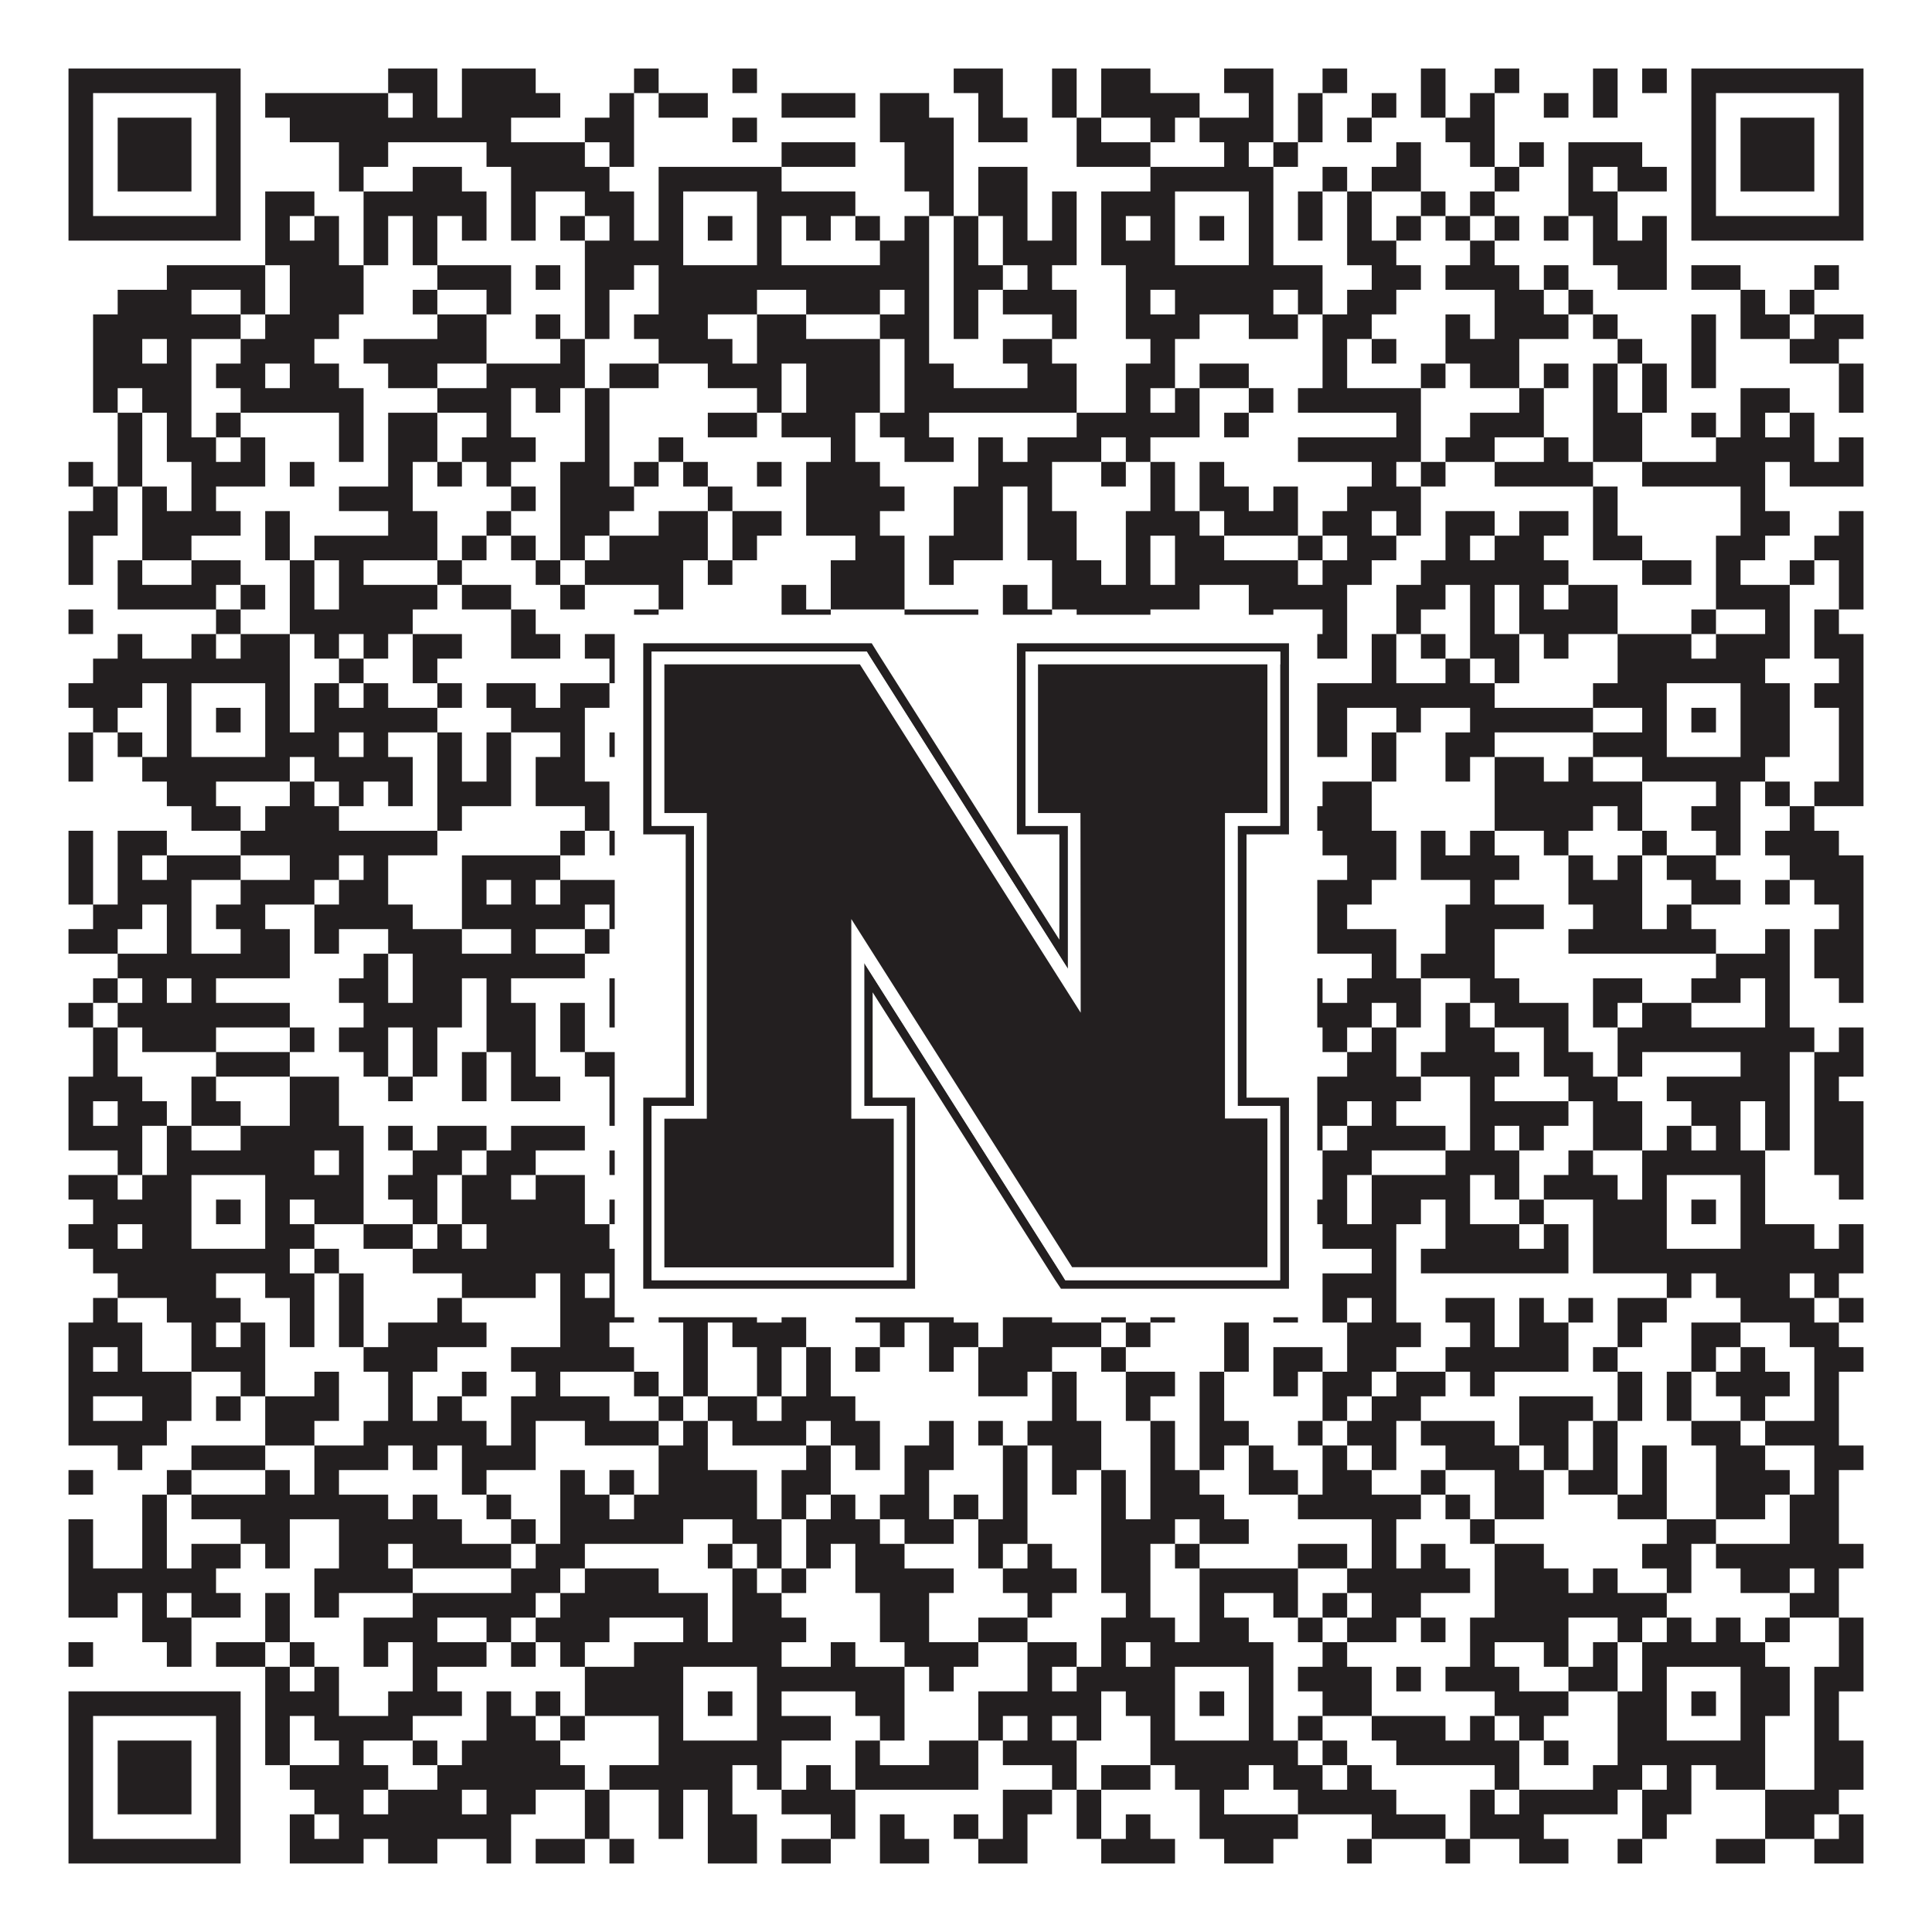
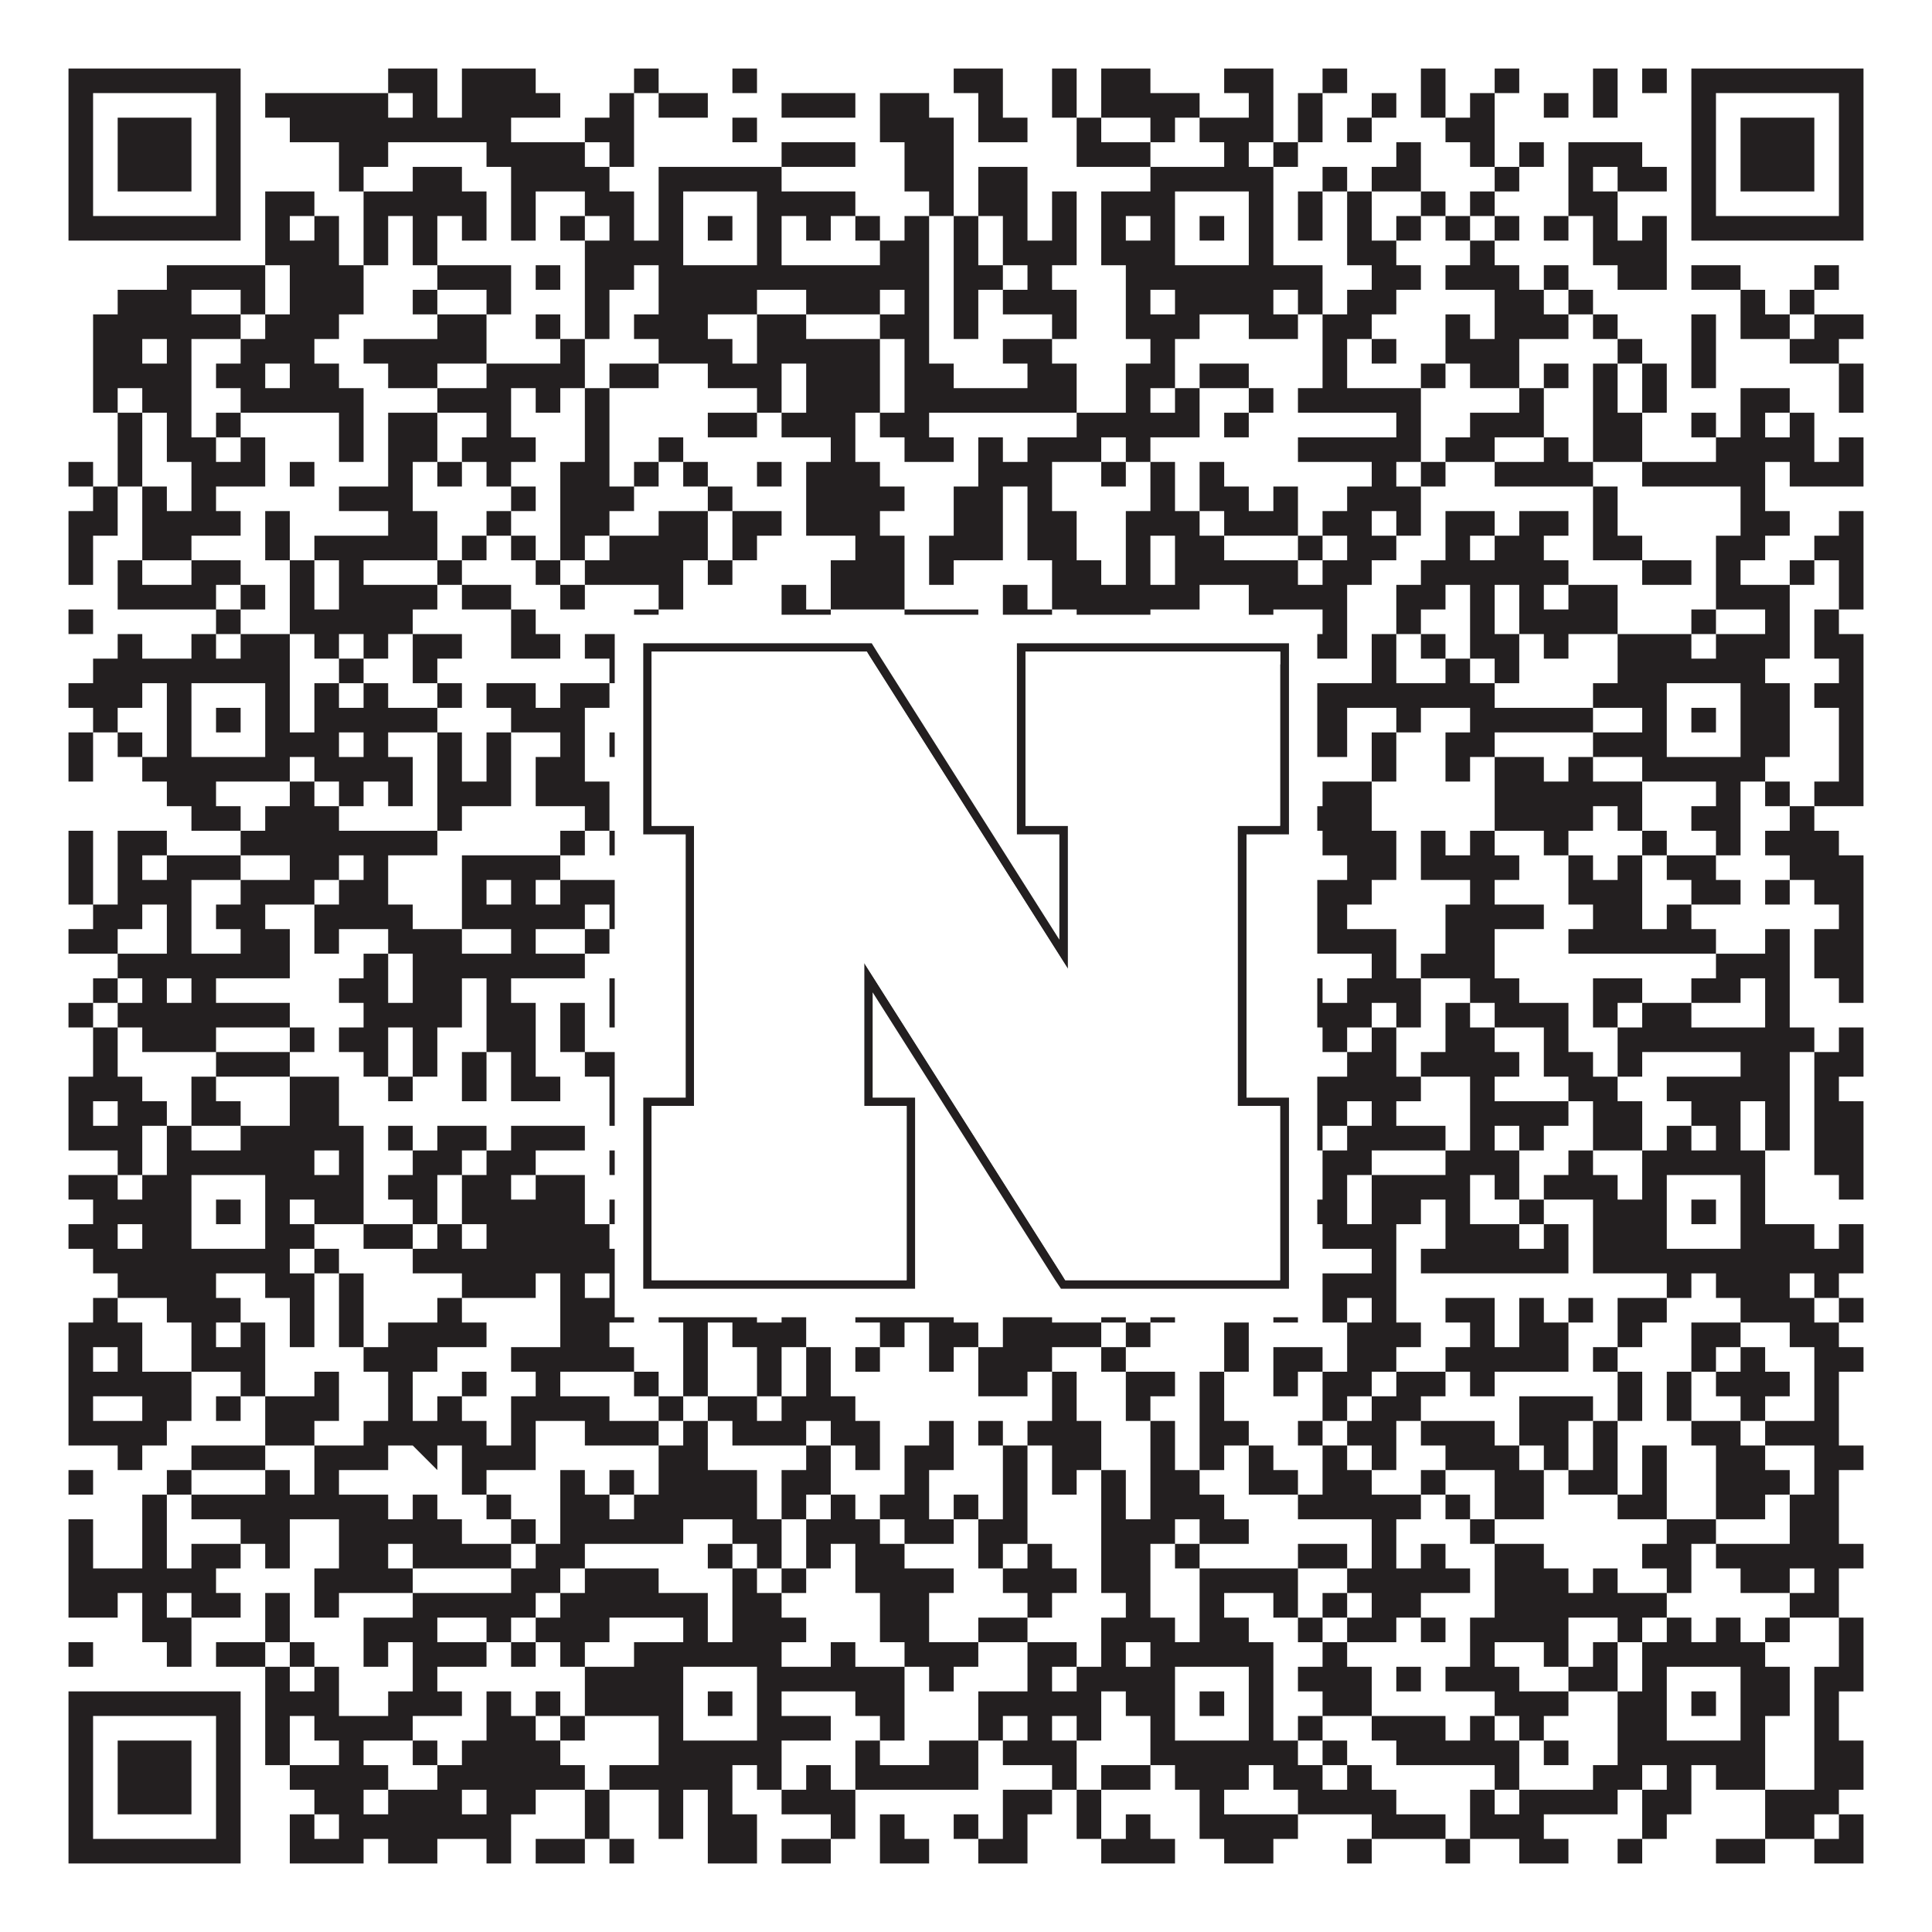
<svg xmlns="http://www.w3.org/2000/svg" version="1.1" width="1100px" height="1100px" viewBox="0 0 1100 1100">
  <rect x="0" y="0" width="1100" height="1100" fill="#ffffff" fill-opacity="1" />
-   <path fill="#231f20" fill-opacity="1" d="M39,39L137,39L137,53L39,53ZM221,39L249,39L249,53L221,53ZM263,39L305,39L305,53L263,53ZM361,39L375,39L375,53L361,53ZM417,39L431,39L431,53L417,53ZM543,39L571,39L571,53L543,53ZM599,39L613,39L613,53L599,53ZM627,39L655,39L655,53L627,53ZM697,39L725,39L725,53L697,53ZM753,39L767,39L767,53L753,53ZM809,39L823,39L823,53L809,53ZM851,39L865,39L865,53L851,53ZM907,39L921,39L921,53L907,53ZM935,39L949,39L949,53L935,53ZM963,39L1061,39L1061,53L963,53ZM39,53L53,53L53,67L39,67ZM123,53L137,53L137,67L123,67ZM151,53L221,53L221,67L151,67ZM235,53L249,53L249,67L235,67ZM263,53L319,53L319,67L263,67ZM347,53L361,53L361,67L347,67ZM375,53L403,53L403,67L375,67ZM445,53L487,53L487,67L445,67ZM501,53L529,53L529,67L501,67ZM557,53L571,53L571,67L557,67ZM599,53L613,53L613,67L599,67ZM627,53L683,53L683,67L627,67ZM711,53L725,53L725,67L711,67ZM739,53L753,53L753,67L739,67ZM781,53L795,53L795,67L781,67ZM809,53L823,53L823,67L809,67ZM837,53L851,53L851,67L837,67ZM879,53L893,53L893,67L879,67ZM907,53L921,53L921,67L907,67ZM963,53L977,53L977,67L963,67ZM1047,53L1061,53L1061,67L1047,67ZM39,67L53,67L53,81L39,81ZM67,67L109,67L109,81L67,81ZM123,67L137,67L137,81L123,81ZM165,67L291,67L291,81L165,81ZM333,67L361,67L361,81L333,81ZM417,67L431,67L431,81L417,81ZM501,67L543,67L543,81L501,81ZM557,67L585,67L585,81L557,81ZM613,67L627,67L627,81L613,81ZM655,67L669,67L669,81L655,81ZM683,67L725,67L725,81L683,81ZM739,67L753,67L753,81L739,81ZM767,67L781,67L781,81L767,81ZM823,67L851,67L851,81L823,81ZM963,67L977,67L977,81L963,81ZM991,67L1033,67L1033,81L991,81ZM1047,67L1061,67L1061,81L1047,81ZM39,81L53,81L53,95L39,95ZM67,81L109,81L109,95L67,95ZM123,81L137,81L137,95L123,95ZM193,81L221,81L221,95L193,95ZM277,81L333,81L333,95L277,95ZM347,81L361,81L361,95L347,95ZM445,81L487,81L487,95L445,95ZM515,81L543,81L543,95L515,95ZM613,81L655,81L655,95L613,95ZM697,81L711,81L711,95L697,95ZM725,81L739,81L739,95L725,95ZM795,81L809,81L809,95L795,95ZM837,81L851,81L851,95L837,95ZM865,81L879,81L879,95L865,95ZM893,81L935,81L935,95L893,95ZM963,81L977,81L977,95L963,95ZM991,81L1033,81L1033,95L991,95ZM1047,81L1061,81L1061,95L1047,95ZM39,95L53,95L53,109L39,109ZM67,95L109,95L109,109L67,109ZM123,95L137,95L137,109L123,109ZM193,95L207,95L207,109L193,109ZM235,95L263,95L263,109L235,109ZM291,95L347,95L347,109L291,109ZM375,95L445,95L445,109L375,109ZM515,95L543,95L543,109L515,109ZM557,95L585,95L585,109L557,109ZM655,95L725,95L725,109L655,109ZM753,95L767,95L767,109L753,109ZM781,95L809,95L809,109L781,109ZM851,95L865,95L865,109L851,109ZM893,95L907,95L907,109L893,109ZM921,95L949,95L949,109L921,109ZM963,95L977,95L977,109L963,109ZM991,95L1033,95L1033,109L991,109ZM1047,95L1061,95L1061,109L1047,109ZM39,109L53,109L53,123L39,123ZM123,109L137,109L137,123L123,123ZM151,109L179,109L179,123L151,123ZM207,109L277,109L277,123L207,123ZM291,109L305,109L305,123L291,123ZM333,109L361,109L361,123L333,123ZM375,109L389,109L389,123L375,123ZM431,109L487,109L487,123L431,123ZM529,109L543,109L543,123L529,123ZM557,109L585,109L585,123L557,123ZM599,109L613,109L613,123L599,123ZM627,109L669,109L669,123L627,123ZM711,109L725,109L725,123L711,123ZM739,109L753,109L753,123L739,123ZM767,109L781,109L781,123L767,123ZM809,109L823,109L823,123L809,123ZM837,109L851,109L851,123L837,123ZM893,109L921,109L921,123L893,123ZM963,109L977,109L977,123L963,123ZM1047,109L1061,109L1061,123L1047,123ZM39,123L137,123L137,137L39,137ZM151,123L165,123L165,137L151,137ZM179,123L193,123L193,137L179,137ZM207,123L221,123L221,137L207,137ZM235,123L249,123L249,137L235,137ZM263,123L277,123L277,137L263,137ZM291,123L305,123L305,137L291,137ZM319,123L333,123L333,137L319,137ZM347,123L361,123L361,137L347,137ZM375,123L389,123L389,137L375,137ZM403,123L417,123L417,137L403,137ZM431,123L445,123L445,137L431,137ZM459,123L473,123L473,137L459,137ZM487,123L501,123L501,137L487,137ZM515,123L529,123L529,137L515,137ZM543,123L557,123L557,137L543,137ZM571,123L585,123L585,137L571,137ZM599,123L613,123L613,137L599,137ZM627,123L641,123L641,137L627,137ZM655,123L669,123L669,137L655,137ZM683,123L697,123L697,137L683,137ZM711,123L725,123L725,137L711,137ZM739,123L753,123L753,137L739,137ZM767,123L781,123L781,137L767,137ZM795,123L809,123L809,137L795,137ZM823,123L837,123L837,137L823,137ZM851,123L865,123L865,137L851,137ZM879,123L893,123L893,137L879,137ZM907,123L921,123L921,137L907,137ZM935,123L949,123L949,137L935,137ZM963,123L1061,123L1061,137L963,137ZM151,137L193,137L193,151L151,151ZM207,137L221,137L221,151L207,151ZM235,137L249,137L249,151L235,151ZM333,137L389,137L389,151L333,151ZM431,137L445,137L445,151L431,151ZM501,137L529,137L529,151L501,151ZM543,137L557,137L557,151L543,151ZM571,137L613,137L613,151L571,151ZM627,137L669,137L669,151L627,151ZM711,137L725,137L725,151L711,151ZM767,137L795,137L795,151L767,151ZM837,137L851,137L851,151L837,151ZM907,137L949,137L949,151L907,151ZM95,151L151,151L151,165L95,165ZM165,151L207,151L207,165L165,165ZM249,151L291,151L291,165L249,165ZM305,151L319,151L319,165L305,165ZM333,151L361,151L361,165L333,165ZM375,151L529,151L529,165L375,165ZM543,151L571,151L571,165L543,165ZM585,151L599,151L599,165L585,165ZM641,151L753,151L753,165L641,165ZM781,151L809,151L809,165L781,165ZM823,151L865,151L865,165L823,165ZM879,151L893,151L893,165L879,165ZM921,151L949,151L949,165L921,165ZM963,151L991,151L991,165L963,165ZM1033,151L1047,151L1047,165L1033,165ZM67,165L109,165L109,179L67,179ZM137,165L151,165L151,179L137,179ZM165,165L207,165L207,179L165,179ZM235,165L249,165L249,179L235,179ZM277,165L291,165L291,179L277,179ZM333,165L347,165L347,179L333,179ZM375,165L431,165L431,179L375,179ZM459,165L501,165L501,179L459,179ZM515,165L529,165L529,179L515,179ZM543,165L557,165L557,179L543,179ZM571,165L613,165L613,179L571,179ZM641,165L655,165L655,179L641,179ZM669,165L725,165L725,179L669,179ZM739,165L753,165L753,179L739,179ZM767,165L795,165L795,179L767,179ZM851,165L879,165L879,179L851,179ZM893,165L907,165L907,179L893,179ZM991,165L1005,165L1005,179L991,179ZM1019,165L1033,165L1033,179L1019,179ZM53,179L137,179L137,193L53,193ZM151,179L193,179L193,193L151,193ZM249,179L277,179L277,193L249,193ZM305,179L319,179L319,193L305,193ZM333,179L347,179L347,193L333,193ZM361,179L403,179L403,193L361,193ZM431,179L459,179L459,193L431,193ZM501,179L529,179L529,193L501,193ZM543,179L557,179L557,193L543,193ZM599,179L613,179L613,193L599,193ZM641,179L683,179L683,193L641,193ZM711,179L739,179L739,193L711,193ZM753,179L781,179L781,193L753,193ZM823,179L837,179L837,193L823,193ZM851,179L893,179L893,193L851,193ZM907,179L921,179L921,193L907,193ZM963,179L977,179L977,193L963,193ZM991,179L1019,179L1019,193L991,193ZM1033,179L1061,179L1061,193L1033,193ZM53,193L81,193L81,207L53,207ZM95,193L109,193L109,207L95,207ZM137,193L179,193L179,207L137,207ZM207,193L277,193L277,207L207,207ZM319,193L333,193L333,207L319,207ZM375,193L417,193L417,207L375,207ZM431,193L501,193L501,207L431,207ZM515,193L529,193L529,207L515,207ZM571,193L599,193L599,207L571,207ZM655,193L669,193L669,207L655,207ZM753,193L767,193L767,207L753,207ZM781,193L795,193L795,207L781,207ZM823,193L865,193L865,207L823,207ZM921,193L935,193L935,207L921,207ZM963,193L977,193L977,207L963,207ZM1019,193L1047,193L1047,207L1019,207ZM53,207L109,207L109,221L53,221ZM123,207L151,207L151,221L123,221ZM165,207L193,207L193,221L165,221ZM221,207L249,207L249,221L221,221ZM277,207L333,207L333,221L277,221ZM347,207L375,207L375,221L347,221ZM403,207L445,207L445,221L403,221ZM459,207L501,207L501,221L459,221ZM515,207L543,207L543,221L515,221ZM585,207L613,207L613,221L585,221ZM641,207L669,207L669,221L641,221ZM683,207L711,207L711,221L683,221ZM753,207L767,207L767,221L753,221ZM809,207L823,207L823,221L809,221ZM837,207L865,207L865,221L837,221ZM879,207L893,207L893,221L879,221ZM907,207L921,207L921,221L907,221ZM935,207L949,207L949,221L935,221ZM963,207L977,207L977,221L963,221ZM1047,207L1061,207L1061,221L1047,221ZM53,221L67,221L67,235L53,235ZM81,221L109,221L109,235L81,235ZM137,221L207,221L207,235L137,235ZM249,221L291,221L291,235L249,235ZM305,221L319,221L319,235L305,235ZM333,221L347,221L347,235L333,235ZM431,221L445,221L445,235L431,235ZM459,221L501,221L501,235L459,235ZM515,221L613,221L613,235L515,235ZM641,221L655,221L655,235L641,235ZM669,221L683,221L683,235L669,235ZM711,221L725,221L725,235L711,235ZM739,221L809,221L809,235L739,235ZM865,221L879,221L879,235L865,235ZM907,221L921,221L921,235L907,235ZM935,221L949,221L949,235L935,235ZM991,221L1019,221L1019,235L991,235ZM1047,221L1061,221L1061,235L1047,235ZM67,235L81,235L81,249L67,249ZM95,235L109,235L109,249L95,249ZM123,235L137,235L137,249L123,249ZM193,235L207,235L207,249L193,249ZM221,235L249,235L249,249L221,249ZM277,235L291,235L291,249L277,249ZM333,235L347,235L347,249L333,249ZM403,235L431,235L431,249L403,249ZM445,235L487,235L487,249L445,249ZM501,235L529,235L529,249L501,249ZM613,235L683,235L683,249L613,249ZM697,235L711,235L711,249L697,249ZM795,235L809,235L809,249L795,249ZM837,235L879,235L879,249L837,249ZM907,235L935,235L935,249L907,249ZM963,235L977,235L977,249L963,249ZM991,235L1005,235L1005,249L991,249ZM1019,235L1033,235L1033,249L1019,249ZM67,249L81,249L81,263L67,263ZM95,249L123,249L123,263L95,263ZM137,249L151,249L151,263L137,263ZM193,249L207,249L207,263L193,263ZM221,249L249,249L249,263L221,263ZM263,249L305,249L305,263L263,263ZM333,249L347,249L347,263L333,263ZM375,249L389,249L389,263L375,263ZM473,249L487,249L487,263L473,263ZM515,249L543,249L543,263L515,263ZM557,249L571,249L571,263L557,263ZM585,249L627,249L627,263L585,263ZM641,249L655,249L655,263L641,263ZM739,249L809,249L809,263L739,263ZM823,249L851,249L851,263L823,263ZM879,249L893,249L893,263L879,263ZM907,249L935,249L935,263L907,263ZM977,249L1033,249L1033,263L977,263ZM1047,249L1061,249L1061,263L1047,263ZM39,263L53,263L53,277L39,277ZM67,263L81,263L81,277L67,277ZM109,263L151,263L151,277L109,277ZM165,263L179,263L179,277L165,277ZM221,263L235,263L235,277L221,277ZM249,263L263,263L263,277L249,277ZM277,263L291,263L291,277L277,277ZM319,263L347,263L347,277L319,277ZM361,263L375,263L375,277L361,277ZM389,263L403,263L403,277L389,277ZM431,263L445,263L445,277L431,277ZM459,263L501,263L501,277L459,277ZM557,263L599,263L599,277L557,277ZM627,263L641,263L641,277L627,277ZM655,263L669,263L669,277L655,277ZM683,263L697,263L697,277L683,277ZM781,263L795,263L795,277L781,277ZM809,263L823,263L823,277L809,277ZM851,263L907,263L907,277L851,277ZM935,263L1005,263L1005,277L935,277ZM1019,263L1061,263L1061,277L1019,277ZM53,277L67,277L67,291L53,291ZM81,277L95,277L95,291L81,291ZM109,277L123,277L123,291L109,291ZM193,277L235,277L235,291L193,291ZM291,277L305,277L305,291L291,291ZM319,277L361,277L361,291L319,291ZM403,277L417,277L417,291L403,291ZM459,277L515,277L515,291L459,291ZM543,277L571,277L571,291L543,291ZM585,277L599,277L599,291L585,291ZM655,277L669,277L669,291L655,291ZM683,277L711,277L711,291L683,291ZM725,277L739,277L739,291L725,291ZM767,277L809,277L809,291L767,291ZM907,277L921,277L921,291L907,291ZM991,277L1005,277L1005,291L991,291ZM39,291L67,291L67,305L39,305ZM81,291L137,291L137,305L81,305ZM151,291L165,291L165,305L151,305ZM221,291L249,291L249,305L221,305ZM277,291L291,291L291,305L277,305ZM319,291L347,291L347,305L319,305ZM375,291L403,291L403,305L375,305ZM417,291L445,291L445,305L417,305ZM459,291L501,291L501,305L459,305ZM543,291L571,291L571,305L543,305ZM585,291L613,291L613,305L585,305ZM641,291L683,291L683,305L641,305ZM697,291L739,291L739,305L697,305ZM753,291L781,291L781,305L753,305ZM795,291L809,291L809,305L795,305ZM823,291L851,291L851,305L823,305ZM865,291L893,291L893,305L865,305ZM907,291L921,291L921,305L907,305ZM991,291L1019,291L1019,305L991,305ZM1047,291L1061,291L1061,305L1047,305ZM39,305L53,305L53,319L39,319ZM81,305L109,305L109,319L81,319ZM151,305L165,305L165,319L151,319ZM179,305L249,305L249,319L179,319ZM263,305L277,305L277,319L263,319ZM291,305L305,305L305,319L291,319ZM319,305L333,305L333,319L319,319ZM347,305L403,305L403,319L347,319ZM417,305L431,305L431,319L417,319ZM487,305L515,305L515,319L487,319ZM529,305L571,305L571,319L529,319ZM585,305L613,305L613,319L585,319ZM641,305L655,305L655,319L641,319ZM669,305L697,305L697,319L669,319ZM739,305L753,305L753,319L739,319ZM767,305L795,305L795,319L767,319ZM823,305L837,305L837,319L823,319ZM851,305L879,305L879,319L851,319ZM907,305L935,305L935,319L907,319ZM977,305L1005,305L1005,319L977,319ZM1033,305L1061,305L1061,319L1033,319ZM39,319L53,319L53,333L39,333ZM67,319L81,319L81,333L67,333ZM109,319L137,319L137,333L109,333ZM165,319L179,319L179,333L165,333ZM193,319L207,319L207,333L193,333ZM249,319L263,319L263,333L249,333ZM305,319L319,319L319,333L305,333ZM333,319L389,319L389,333L333,333ZM403,319L417,319L417,333L403,333ZM473,319L515,319L515,333L473,333ZM529,319L543,319L543,333L529,333ZM599,319L627,319L627,333L599,333ZM641,319L655,319L655,333L641,333ZM669,319L739,319L739,333L669,333ZM753,319L781,319L781,333L753,333ZM809,319L893,319L893,333L809,333ZM935,319L963,319L963,333L935,333ZM977,319L991,319L991,333L977,333ZM1019,319L1033,319L1033,333L1019,333ZM1047,319L1061,319L1061,333L1047,333ZM67,333L123,333L123,347L67,347ZM137,333L151,333L151,347L137,347ZM165,333L179,333L179,347L165,347ZM193,333L249,333L249,347L193,347ZM263,333L291,333L291,347L263,347ZM319,333L333,333L333,347L319,347ZM375,333L389,333L389,347L375,347ZM445,333L459,333L459,347L445,347ZM473,333L515,333L515,347L473,347ZM571,333L585,333L585,347L571,347ZM599,333L683,333L683,347L599,347ZM711,333L767,333L767,347L711,347ZM795,333L823,333L823,347L795,347ZM837,333L851,333L851,347L837,347ZM865,333L879,333L879,347L865,347ZM893,333L921,333L921,347L893,347ZM977,333L1019,333L1019,347L977,347ZM1047,333L1061,333L1061,347L1047,347ZM39,347L53,347L53,361L39,361ZM123,347L137,347L137,361L123,361ZM165,347L235,347L235,361L165,361ZM291,347L305,347L305,361L291,361ZM361,347L375,347L375,361L361,361ZM445,347L473,347L473,361L445,361ZM515,347L557,347L557,361L515,361ZM571,347L599,347L599,361L571,361ZM613,347L655,347L655,361L613,361ZM711,347L725,347L725,361L711,361ZM753,347L767,347L767,361L753,361ZM795,347L809,347L809,361L795,361ZM837,347L851,347L851,361L837,361ZM865,347L921,347L921,361L865,361ZM963,347L977,347L977,361L963,361ZM1005,347L1019,347L1019,361L1005,361ZM1033,347L1047,347L1047,361L1033,361ZM67,361L81,361L81,375L67,375ZM109,361L123,361L123,375L109,375ZM137,361L165,361L165,375L137,375ZM179,361L193,361L193,375L179,375ZM207,361L221,361L221,375L207,375ZM235,361L263,361L263,375L235,375ZM291,361L319,361L319,375L291,375ZM333,361L361,361L361,375L333,375ZM375,361L389,361L389,375L375,375ZM417,361L473,361L473,375L417,375ZM487,361L529,361L529,375L487,375ZM571,361L585,361L585,375L571,375ZM599,361L655,361L655,375L599,375ZM669,361L725,361L725,375L669,375ZM739,361L767,361L767,375L739,375ZM781,361L795,361L795,375L781,375ZM809,361L823,361L823,375L809,375ZM837,361L865,361L865,375L837,375ZM879,361L893,361L893,375L879,375ZM921,361L963,361L963,375L921,375ZM977,361L1019,361L1019,375L977,375ZM1033,361L1061,361L1061,375L1033,375ZM53,375L165,375L165,389L53,389ZM193,375L207,375L207,389L193,389ZM235,375L249,375L249,389L235,389ZM347,375L459,375L459,389L347,389ZM473,375L487,375L487,389L473,389ZM515,375L529,375L529,389L515,389ZM543,375L557,375L557,389L543,389ZM585,375L599,375L599,389L585,389ZM613,375L725,375L725,389L613,389ZM781,375L795,375L795,389L781,389ZM823,375L837,375L837,389L823,389ZM851,375L865,375L865,389L851,389ZM921,375L1005,375L1005,389L921,389ZM1047,375L1061,375L1061,389L1047,389ZM39,389L81,389L81,403L39,403ZM95,389L109,389L109,403L95,403ZM151,389L165,389L165,403L151,403ZM179,389L193,389L193,403L179,403ZM207,389L221,389L221,403L207,403ZM249,389L263,389L263,403L249,403ZM277,389L305,389L305,403L277,403ZM319,389L347,389L347,403L319,403ZM375,389L389,389L389,403L375,403ZM431,389L473,389L473,403L431,403ZM487,389L501,389L501,403L487,403ZM543,389L627,389L627,403L543,403ZM641,389L669,389L669,403L641,403ZM711,389L851,389L851,403L711,403ZM907,389L949,389L949,403L907,403ZM991,389L1019,389L1019,403L991,403ZM1033,389L1061,389L1061,403L1033,403ZM53,403L67,403L67,417L53,417ZM95,403L109,403L109,417L95,417ZM123,403L137,403L137,417L123,417ZM151,403L165,403L165,417L151,417ZM179,403L249,403L249,417L179,417ZM291,403L333,403L333,417L291,417ZM375,403L389,403L389,417L375,417ZM403,403L417,403L417,417L403,417ZM431,403L445,403L445,417L431,417ZM487,403L501,403L501,417L487,417ZM543,403L585,403L585,417L543,417ZM627,403L641,403L641,417L627,417ZM655,403L669,403L669,417L655,417ZM683,403L697,403L697,417L683,417ZM711,403L725,403L725,417L711,417ZM739,403L767,403L767,417L739,417ZM795,403L809,403L809,417L795,417ZM837,403L907,403L907,417L837,417ZM935,403L949,403L949,417L935,417ZM963,403L977,403L977,417L963,417ZM991,403L1019,403L1019,417L991,417ZM1047,403L1061,403L1061,417L1047,417ZM39,417L53,417L53,431L39,431ZM67,417L81,417L81,431L67,431ZM95,417L109,417L109,431L95,431ZM151,417L193,417L193,431L151,431ZM207,417L221,417L221,431L207,431ZM249,417L263,417L263,431L249,431ZM277,417L291,417L291,431L277,431ZM319,417L333,417L333,431L319,431ZM347,417L389,417L389,431L347,431ZM431,417L445,417L445,431L431,431ZM459,417L473,417L473,431L459,431ZM501,417L641,417L641,431L501,431ZM655,417L669,417L669,431L655,431ZM711,417L725,417L725,431L711,431ZM739,417L767,417L767,431L739,431ZM781,417L795,417L795,431L781,431ZM823,417L851,417L851,431L823,431ZM907,417L949,417L949,431L907,431ZM991,417L1019,417L1019,431L991,431ZM1047,417L1061,417L1061,431L1047,431ZM39,431L53,431L53,445L39,445ZM81,431L165,431L165,445L81,445ZM179,431L235,431L235,445L179,445ZM249,431L263,431L263,445L249,445ZM277,431L291,431L291,445L277,445ZM305,431L333,431L333,445L305,445ZM361,431L459,431L459,445L361,445ZM487,431L543,431L543,445L487,445ZM599,431L613,431L613,445L599,445ZM627,431L739,431L739,445L627,445ZM781,431L795,431L795,445L781,445ZM823,431L837,431L837,445L823,445ZM851,431L879,431L879,445L851,445ZM893,431L907,431L907,445L893,445ZM935,431L1005,431L1005,445L935,445ZM1047,431L1061,431L1061,445L1047,445ZM95,445L123,445L123,459L95,459ZM165,445L179,445L179,459L165,459ZM193,445L207,445L207,459L193,459ZM221,445L235,445L235,459L221,459ZM249,445L291,445L291,459L249,459ZM305,445L347,445L347,459L305,459ZM375,445L389,445L389,459L375,459ZM403,445L431,445L431,459L403,459ZM445,445L473,445L473,459L445,459ZM501,445L515,445L515,459L501,459ZM613,445L627,445L627,459L613,459ZM641,445L655,445L655,459L641,459ZM697,445L711,445L711,459L697,459ZM725,445L739,445L739,459L725,459ZM753,445L781,445L781,459L753,459ZM851,445L935,445L935,459L851,459ZM977,445L991,445L991,459L977,459ZM1005,445L1019,445L1019,459L1005,459ZM1033,445L1061,445L1061,459L1033,459ZM109,459L137,459L137,473L109,473ZM151,459L193,459L193,473L151,473ZM249,459L263,459L263,473L249,473ZM333,459L347,459L347,473L333,473ZM361,459L375,459L375,473L361,473ZM389,459L417,459L417,473L389,473ZM445,459L459,459L459,473L445,473ZM487,459L529,459L529,473L487,473ZM543,459L599,459L599,473L543,473ZM627,459L641,459L641,473L627,473ZM669,459L683,459L683,473L669,473ZM697,459L725,459L725,473L697,473ZM739,459L781,459L781,473L739,473ZM851,459L907,459L907,473L851,473ZM921,459L935,459L935,473L921,473ZM963,459L991,459L991,473L963,473ZM1019,459L1033,459L1033,473L1019,473ZM39,473L53,473L53,487L39,487ZM67,473L95,473L95,487L67,487ZM137,473L249,473L249,487L137,487ZM319,473L333,473L333,487L319,487ZM347,473L361,473L361,487L347,487ZM375,473L389,473L389,487L375,487ZM417,473L445,473L445,487L417,487ZM459,473L487,473L487,487L459,487ZM515,473L543,473L543,487L515,487ZM571,473L585,473L585,487L571,487ZM613,473L641,473L641,487L613,487ZM655,473L669,473L669,487L655,487ZM683,473L697,473L697,487L683,487ZM753,473L795,473L795,487L753,487ZM809,473L823,473L823,487L809,487ZM837,473L851,473L851,487L837,487ZM879,473L893,473L893,487L879,487ZM935,473L949,473L949,487L935,487ZM977,473L991,473L991,487L977,487ZM1005,473L1047,473L1047,487L1005,487ZM39,487L53,487L53,501L39,501ZM67,487L81,487L81,501L67,501ZM95,487L137,487L137,501L95,501ZM165,487L193,487L193,501L165,501ZM207,487L221,487L221,501L207,501ZM263,487L319,487L319,501L263,501ZM361,487L375,487L375,501L361,501ZM403,487L417,487L417,501L403,501ZM431,487L459,487L459,501L431,501ZM487,487L501,487L501,501L487,501ZM529,487L571,487L571,501L529,501ZM613,487L627,487L627,501L613,501ZM655,487L711,487L711,501L655,501ZM767,487L795,487L795,501L767,501ZM809,487L865,487L865,501L809,501ZM893,487L907,487L907,501L893,501ZM921,487L935,487L935,501L921,501ZM949,487L977,487L977,501L949,501ZM1019,487L1061,487L1061,501L1019,501ZM39,501L53,501L53,515L39,515ZM67,501L109,501L109,515L67,515ZM137,501L179,501L179,515L137,515ZM193,501L221,501L221,515L193,515ZM263,501L277,501L277,515L263,515ZM291,501L305,501L305,515L291,515ZM319,501L375,501L375,515L319,515ZM417,501L445,501L445,515L417,515ZM459,501L557,501L557,515L459,515ZM571,501L585,501L585,515L571,515ZM641,501L683,501L683,515L641,515ZM697,501L711,501L711,515L697,515ZM725,501L781,501L781,515L725,515ZM837,501L851,501L851,515L837,515ZM893,501L935,501L935,515L893,515ZM963,501L991,501L991,515L963,515ZM1005,501L1019,501L1019,515L1005,515ZM1033,501L1061,501L1061,515L1033,515ZM53,515L81,515L81,529L53,529ZM95,515L109,515L109,529L95,529ZM123,515L151,515L151,529L123,529ZM179,515L235,515L235,529L179,529ZM263,515L333,515L333,529L263,529ZM347,515L403,515L403,529L347,529ZM445,515L473,515L473,529L445,529ZM501,515L543,515L543,529L501,529ZM557,515L571,515L571,529L557,529ZM599,515L683,515L683,529L599,529ZM697,515L725,515L725,529L697,529ZM739,515L767,515L767,529L739,529ZM823,515L879,515L879,529L823,529ZM907,515L935,515L935,529L907,529ZM949,515L963,515L963,529L949,529ZM1047,515L1061,515L1061,529L1047,529ZM39,529L67,529L67,543L39,543ZM95,529L109,529L109,543L95,543ZM137,529L165,529L165,543L137,543ZM179,529L193,529L193,543L179,543ZM221,529L263,529L263,543L221,543ZM291,529L305,529L305,543L291,543ZM333,529L347,529L347,543L333,543ZM361,529L403,529L403,543L361,543ZM431,529L445,529L445,543L431,543ZM473,529L515,529L515,543L473,543ZM529,529L543,529L543,543L529,543ZM557,529L585,529L585,543L557,543ZM613,529L627,529L627,543L613,543ZM669,529L683,529L683,543L669,543ZM697,529L711,529L711,543L697,543ZM739,529L795,529L795,543L739,543ZM823,529L851,529L851,543L823,543ZM893,529L977,529L977,543L893,543ZM1005,529L1019,529L1019,543L1005,543ZM1033,529L1061,529L1061,543L1033,543ZM67,543L165,543L165,557L67,557ZM207,543L221,543L221,557L207,557ZM235,543L333,543L333,557L235,557ZM361,543L375,543L375,557L361,557ZM403,543L501,543L501,557L403,557ZM515,543L529,543L529,557L515,557ZM543,543L557,543L557,557L543,557ZM599,543L627,543L627,557L599,557ZM641,543L683,543L683,557L641,557ZM697,543L711,543L711,557L697,557ZM781,543L795,543L795,557L781,557ZM809,543L851,543L851,557L809,557ZM977,543L1019,543L1019,557L977,557ZM1033,543L1061,543L1061,557L1033,557ZM53,557L67,557L67,571L53,571ZM81,557L95,557L95,571L81,571ZM109,557L123,557L123,571L109,571ZM193,557L221,557L221,571L193,571ZM235,557L263,557L263,571L235,571ZM277,557L291,557L291,571L277,571ZM347,557L361,557L361,571L347,571ZM375,557L389,557L389,571L375,571ZM403,557L431,557L431,571L403,571ZM445,557L459,557L459,571L445,571ZM473,557L515,557L515,571L473,571ZM543,557L557,557L557,571L543,571ZM613,557L627,557L627,571L613,571ZM655,557L683,557L683,571L655,571ZM697,557L725,557L725,571L697,571ZM739,557L753,557L753,571L739,571ZM767,557L809,557L809,571L767,571ZM837,557L865,557L865,571L837,571ZM907,557L935,557L935,571L907,571ZM963,557L991,557L991,571L963,571ZM1005,557L1019,557L1019,571L1005,571ZM1047,557L1061,557L1061,571L1047,571ZM39,571L53,571L53,585L39,585ZM67,571L165,571L165,585L67,585ZM207,571L263,571L263,585L207,585ZM277,571L305,571L305,585L277,585ZM319,571L333,571L333,585L319,585ZM347,571L361,571L361,585L347,585ZM389,571L417,571L417,585L389,585ZM487,571L557,571L557,585L487,585ZM571,571L627,571L627,585L571,585ZM655,571L669,571L669,585L655,585ZM725,571L781,571L781,585L725,585ZM795,571L809,571L809,585L795,585ZM823,571L837,571L837,585L823,585ZM851,571L893,571L893,585L851,585ZM907,571L921,571L921,585L907,585ZM935,571L963,571L963,585L935,585ZM1005,571L1019,571L1019,585L1005,585ZM53,585L67,585L67,599L53,599ZM81,585L123,585L123,599L81,599ZM165,585L179,585L179,599L165,599ZM193,585L221,585L221,599L193,599ZM235,585L249,585L249,599L235,599ZM277,585L305,585L305,599L277,599ZM319,585L333,585L333,599L319,599ZM389,585L431,585L431,599L389,599ZM445,585L473,585L473,599L445,599ZM529,585L585,585L585,599L529,599ZM599,585L613,585L613,599L599,599ZM627,585L669,585L669,599L627,599ZM697,585L711,585L711,599L697,599ZM753,585L767,585L767,599L753,599ZM781,585L795,585L795,599L781,599ZM823,585L851,585L851,599L823,599ZM879,585L893,585L893,599L879,599ZM921,585L1033,585L1033,599L921,599ZM1047,585L1061,585L1061,599L1047,599ZM53,599L67,599L67,613L53,613ZM123,599L165,599L165,613L123,613ZM207,599L221,599L221,613L207,613ZM235,599L249,599L249,613L235,613ZM263,599L277,599L277,613L263,613ZM291,599L305,599L305,613L291,613ZM333,599L375,599L375,613L333,613ZM403,599L417,599L417,613L403,613ZM487,599L515,599L515,613L487,613ZM571,599L613,599L613,613L571,613ZM627,599L641,599L641,613L627,613ZM683,599L711,599L711,613L683,613ZM767,599L795,599L795,613L767,613ZM809,599L865,599L865,613L809,613ZM879,599L907,599L907,613L879,613ZM921,599L935,599L935,613L921,613ZM991,599L1019,599L1019,613L991,613ZM1033,599L1061,599L1061,613L1033,613ZM39,613L81,613L81,627L39,627ZM109,613L123,613L123,627L109,627ZM165,613L193,613L193,627L165,627ZM221,613L235,613L235,627L221,627ZM263,613L277,613L277,627L263,627ZM291,613L319,613L319,627L291,627ZM347,613L389,613L389,627L347,627ZM403,613L473,613L473,627L403,627ZM487,613L515,613L515,627L487,627ZM529,613L557,613L557,627L529,627ZM585,613L627,613L627,627L585,627ZM655,613L683,613L683,627L655,627ZM711,613L725,613L725,627L711,627ZM739,613L809,613L809,627L739,627ZM837,613L851,613L851,627L837,627ZM893,613L921,613L921,627L893,627ZM949,613L1019,613L1019,627L949,627ZM1033,613L1047,613L1047,627L1033,627ZM39,627L53,627L53,641L39,641ZM67,627L95,627L95,641L67,641ZM109,627L137,627L137,641L109,641ZM165,627L193,627L193,641L165,641ZM347,627L361,627L361,641L347,641ZM389,627L431,627L431,641L389,641ZM445,627L473,627L473,641L445,641ZM487,627L515,627L515,641L487,641ZM529,627L585,627L585,641L529,641ZM599,627L669,627L669,641L599,641ZM711,627L725,627L725,641L711,641ZM739,627L767,627L767,641L739,641ZM781,627L795,627L795,641L781,641ZM837,627L893,627L893,641L837,641ZM907,627L935,627L935,641L907,641ZM963,627L991,627L991,641L963,641ZM1005,627L1019,627L1019,641L1005,641ZM1033,627L1061,627L1061,641L1033,641ZM39,641L81,641L81,655L39,655ZM95,641L109,641L109,655L95,655ZM137,641L207,641L207,655L137,655ZM221,641L235,641L235,655L221,655ZM249,641L277,641L277,655L249,655ZM291,641L333,641L333,655L291,655ZM389,641L403,641L403,655L389,655ZM431,641L459,641L459,655L431,655ZM473,641L501,641L501,655L473,655ZM515,641L529,641L529,655L515,655ZM543,641L557,641L557,655L543,655ZM585,641L599,641L599,655L585,655ZM613,641L627,641L627,655L613,655ZM655,641L683,641L683,655L655,655ZM697,641L711,641L711,655L697,655ZM739,641L753,641L753,655L739,655ZM767,641L823,641L823,655L767,655ZM837,641L851,641L851,655L837,655ZM865,641L879,641L879,655L865,655ZM907,641L935,641L935,655L907,655ZM949,641L963,641L963,655L949,655ZM977,641L991,641L991,655L977,655ZM1005,641L1019,641L1019,655L1005,655ZM1033,641L1061,641L1061,655L1033,655ZM67,655L81,655L81,669L67,669ZM95,655L179,655L179,669L95,669ZM193,655L207,655L207,669L193,669ZM235,655L263,655L263,669L235,669ZM277,655L305,655L305,669L277,669ZM347,655L361,655L361,669L347,669ZM375,655L445,655L445,669L375,669ZM473,655L487,655L487,669L473,669ZM501,655L515,655L515,669L501,669ZM529,655L543,655L543,669L529,669ZM585,655L627,655L627,669L585,669ZM641,655L725,655L725,669L641,669ZM753,655L781,655L781,669L753,669ZM823,655L865,655L865,669L823,669ZM893,655L907,655L907,669L893,669ZM935,655L1005,655L1005,669L935,669ZM1033,655L1061,655L1061,669L1033,669ZM39,669L67,669L67,683L39,683ZM81,669L109,669L109,683L81,683ZM151,669L207,669L207,683L151,683ZM221,669L249,669L249,683L221,683ZM263,669L291,669L291,683L263,683ZM305,669L333,669L333,683L305,683ZM361,669L389,669L389,683L361,683ZM431,669L473,669L473,683L431,683ZM487,669L501,669L501,683L487,683ZM515,669L543,669L543,683L515,683ZM571,669L585,669L585,683L571,683ZM599,669L627,669L627,683L599,683ZM655,669L669,669L669,683L655,683ZM711,669L739,669L739,683L711,683ZM753,669L767,669L767,683L753,683ZM781,669L837,669L837,683L781,683ZM851,669L865,669L865,683L851,683ZM879,669L921,669L921,683L879,683ZM935,669L949,669L949,683L935,683ZM991,669L1005,669L1005,683L991,683ZM1047,669L1061,669L1061,683L1047,683ZM53,683L109,683L109,697L53,697ZM123,683L137,683L137,697L123,697ZM151,683L165,683L165,697L151,697ZM179,683L207,683L207,697L179,697ZM235,683L249,683L249,697L235,697ZM263,683L333,683L333,697L263,697ZM347,683L389,683L389,697L347,697ZM403,683L417,683L417,697L403,697ZM431,683L459,683L459,697L431,697ZM473,683L501,683L501,697L473,697ZM515,683L557,683L557,697L515,697ZM571,683L585,683L585,697L571,697ZM599,683L613,683L613,697L599,697ZM641,683L669,683L669,697L641,697ZM683,683L697,683L697,697L683,697ZM711,683L725,683L725,697L711,697ZM739,683L767,683L767,697L739,697ZM781,683L809,683L809,697L781,697ZM823,683L837,683L837,697L823,697ZM865,683L879,683L879,697L865,697ZM907,683L949,683L949,697L907,697ZM963,683L977,683L977,697L963,697ZM991,683L1005,683L1005,697L991,697ZM39,697L67,697L67,711L39,711ZM81,697L109,697L109,711L81,711ZM151,697L179,697L179,711L151,711ZM207,697L235,697L235,711L207,711ZM249,697L263,697L263,711L249,711ZM277,697L347,697L347,711L277,711ZM375,697L389,697L389,711L375,711ZM431,697L445,697L445,711L431,711ZM473,697L529,697L529,711L473,711ZM571,697L585,697L585,711L571,711ZM599,697L627,697L627,711L599,711ZM641,697L669,697L669,711L641,711ZM711,697L725,697L725,711L711,711ZM753,697L795,697L795,711L753,711ZM823,697L865,697L865,711L823,711ZM879,697L893,697L893,711L879,711ZM907,697L949,697L949,711L907,711ZM991,697L1033,697L1033,711L991,711ZM1047,697L1061,697L1061,711L1047,711ZM53,711L165,711L165,725L53,725ZM179,711L193,711L193,725L179,725ZM235,711L361,711L361,725L235,725ZM375,711L445,711L445,725L375,725ZM459,711L473,711L473,725L459,725ZM557,711L585,711L585,725L557,725ZM599,711L613,711L613,725L599,725ZM655,711L739,711L739,725L655,725ZM781,711L795,711L795,725L781,725ZM809,711L893,711L893,725L809,725ZM907,711L1061,711L1061,725L907,725ZM67,725L123,725L123,739L67,739ZM151,725L179,725L179,739L151,739ZM193,725L207,725L207,739L193,739ZM263,725L305,725L305,739L263,739ZM319,725L333,725L333,739L319,739ZM347,725L361,725L361,739L347,739ZM375,725L389,725L389,739L375,739ZM403,725L445,725L445,739L403,739ZM459,725L529,725L529,739L459,739ZM571,725L585,725L585,739L571,739ZM599,725L613,725L613,739L599,739ZM627,725L641,725L641,739L627,739ZM669,725L711,725L711,739L669,739ZM725,725L739,725L739,739L725,739ZM753,725L795,725L795,739L753,739ZM949,725L963,725L963,739L949,739ZM977,725L1019,725L1019,739L977,739ZM1033,725L1047,725L1047,739L1033,739ZM53,739L67,739L67,753L53,753ZM95,739L137,739L137,753L95,753ZM165,739L179,739L179,753L165,753ZM193,739L207,739L207,753L193,753ZM249,739L263,739L263,753L249,753ZM319,739L361,739L361,753L319,753ZM375,739L431,739L431,753L375,753ZM445,739L459,739L459,753L445,753ZM487,739L543,739L543,753L487,753ZM571,739L599,739L599,753L571,753ZM627,739L641,739L641,753L627,753ZM655,739L669,739L669,753L655,753ZM725,739L739,739L739,753L725,753ZM753,739L767,739L767,753L753,753ZM781,739L795,739L795,753L781,753ZM823,739L851,739L851,753L823,753ZM865,739L879,739L879,753L865,753ZM893,739L907,739L907,753L893,753ZM921,739L949,739L949,753L921,753ZM991,739L1033,739L1033,753L991,753ZM1047,739L1061,739L1061,753L1047,753ZM39,753L81,753L81,767L39,767ZM109,753L123,753L123,767L109,767ZM137,753L151,753L151,767L137,767ZM165,753L179,753L179,767L165,767ZM193,753L207,753L207,767L193,767ZM221,753L277,753L277,767L221,767ZM319,753L347,753L347,767L319,767ZM389,753L403,753L403,767L389,767ZM417,753L459,753L459,767L417,767ZM501,753L515,753L515,767L501,767ZM529,753L557,753L557,767L529,767ZM571,753L627,753L627,767L571,767ZM641,753L655,753L655,767L641,767ZM697,753L711,753L711,767L697,767ZM767,753L809,753L809,767L767,767ZM837,753L851,753L851,767L837,767ZM865,753L893,753L893,767L865,767ZM921,753L935,753L935,767L921,767ZM963,753L991,753L991,767L963,767ZM1019,753L1047,753L1047,767L1019,767ZM39,767L53,767L53,781L39,781ZM67,767L81,767L81,781L67,781ZM109,767L151,767L151,781L109,781ZM207,767L249,767L249,781L207,781ZM291,767L361,767L361,781L291,781ZM389,767L403,767L403,781L389,781ZM431,767L445,767L445,781L431,781ZM459,767L473,767L473,781L459,781ZM487,767L501,767L501,781L487,781ZM529,767L543,767L543,781L529,781ZM557,767L599,767L599,781L557,781ZM627,767L641,767L641,781L627,781ZM697,767L711,767L711,781L697,781ZM725,767L753,767L753,781L725,781ZM767,767L795,767L795,781L767,781ZM823,767L893,767L893,781L823,781ZM907,767L921,767L921,781L907,781ZM963,767L977,767L977,781L963,781ZM991,767L1005,767L1005,781L991,781ZM1033,767L1061,767L1061,781L1033,781ZM39,781L109,781L109,795L39,795ZM137,781L151,781L151,795L137,795ZM179,781L193,781L193,795L179,795ZM221,781L235,781L235,795L221,795ZM263,781L277,781L277,795L263,795ZM305,781L319,781L319,795L305,795ZM361,781L375,781L375,795L361,795ZM389,781L403,781L403,795L389,795ZM431,781L445,781L445,795L431,795ZM459,781L473,781L473,795L459,795ZM557,781L585,781L585,795L557,795ZM599,781L613,781L613,795L599,795ZM641,781L669,781L669,795L641,795ZM683,781L697,781L697,795L683,795ZM725,781L739,781L739,795L725,795ZM753,781L781,781L781,795L753,795ZM795,781L823,781L823,795L795,795ZM837,781L851,781L851,795L837,795ZM921,781L935,781L935,795L921,795ZM949,781L963,781L963,795L949,795ZM977,781L1019,781L1019,795L977,795ZM1033,781L1047,781L1047,795L1033,795ZM39,795L53,795L53,809L39,809ZM81,795L109,795L109,809L81,809ZM123,795L137,795L137,809L123,809ZM151,795L193,795L193,809L151,809ZM221,795L235,795L235,809L221,809ZM249,795L263,795L263,809L249,809ZM291,795L347,795L347,809L291,809ZM375,795L389,795L389,809L375,809ZM403,795L431,795L431,809L403,809ZM445,795L487,795L487,809L445,809ZM599,795L613,795L613,809L599,809ZM641,795L655,795L655,809L641,809ZM683,795L697,795L697,809L683,809ZM753,795L767,795L767,809L753,809ZM781,795L809,795L809,809L781,809ZM865,795L907,795L907,809L865,809ZM921,795L935,795L935,809L921,809ZM949,795L963,795L963,809L949,809ZM991,795L1005,795L1005,809L991,809ZM1033,795L1047,795L1047,809L1033,809ZM39,809L95,809L95,823L39,823ZM151,809L179,809L179,823L151,823ZM207,809L277,809L277,823L207,823ZM291,809L305,809L305,823L291,823ZM333,809L375,809L375,823L333,823ZM389,809L403,809L403,823L389,823ZM417,809L459,809L459,823L417,823ZM473,809L501,809L501,823L473,823ZM529,809L543,809L543,823L529,823ZM557,809L571,809L571,823L557,823ZM585,809L627,809L627,823L585,823ZM655,809L669,809L669,823L655,823ZM683,809L711,809L711,823L683,823ZM739,809L753,809L753,823L739,823ZM767,809L795,809L795,823L767,823ZM809,809L851,809L851,823L809,823ZM865,809L893,809L893,823L865,823ZM907,809L921,809L921,823L907,823ZM963,809L991,809L991,823L963,823ZM1005,809L1047,809L1047,823L1005,823ZM67,823L81,823L81,837L67,837ZM109,823L151,823L151,837L109,837ZM179,823L221,823L221,837L179,837ZM235,823L249,823L249,837L235,837ZM263,823L305,823L305,837L263,837ZM375,823L403,823L403,837L375,837ZM459,823L473,823L473,837L459,837ZM487,823L501,823L501,837L487,837ZM515,823L543,823L543,837L515,837ZM571,823L585,823L585,837L571,837ZM599,823L627,823L627,837L599,837ZM655,823L669,823L669,837L655,837ZM683,823L697,823L697,837L683,837ZM711,823L725,823L725,837L711,837ZM753,823L767,823L767,837L753,837ZM781,823L795,823L795,837L781,837ZM823,823L865,823L865,837L823,837ZM879,823L893,823L893,837L879,837ZM907,823L921,823L921,837L907,837ZM935,823L949,823L949,837L935,837ZM977,823L1005,823L1005,837L977,837ZM1033,823L1061,823L1061,837L1033,837ZM39,837L53,837L53,851L39,851ZM95,837L109,837L109,851L95,851ZM151,837L165,837L165,851L151,851ZM179,837L193,837L193,851L179,851ZM263,837L277,837L277,851L263,851ZM319,837L333,837L333,851L319,851ZM347,837L361,837L361,851L347,851ZM375,837L431,837L431,851L375,851ZM445,837L473,837L473,851L445,851ZM515,837L529,837L529,851L515,851ZM571,837L585,837L585,851L571,851ZM599,837L613,837L613,851L599,851ZM627,837L641,837L641,851L627,851ZM655,837L683,837L683,851L655,851ZM711,837L739,837L739,851L711,851ZM753,837L781,837L781,851L753,851ZM809,837L823,837L823,851L809,851ZM851,837L879,837L879,851L851,851ZM893,837L921,837L921,851L893,851ZM935,837L949,837L949,851L935,851ZM977,837L1019,837L1019,851L977,851ZM1033,837L1047,837L1047,851L1033,851ZM81,851L95,851L95,865L81,865ZM109,851L221,851L221,865L109,865ZM235,851L249,851L249,865L235,865ZM277,851L291,851L291,865L277,865ZM319,851L347,851L347,865L319,865ZM361,851L431,851L431,865L361,865ZM445,851L459,851L459,865L445,865ZM473,851L487,851L487,865L473,865ZM501,851L529,851L529,865L501,865ZM543,851L557,851L557,865L543,865ZM571,851L585,851L585,865L571,865ZM627,851L641,851L641,865L627,865ZM655,851L697,851L697,865L655,865ZM739,851L809,851L809,865L739,865ZM823,851L837,851L837,865L823,865ZM851,851L879,851L879,865L851,865ZM921,851L949,851L949,865L921,865ZM977,851L1005,851L1005,865L977,865ZM1019,851L1047,851L1047,865L1019,865ZM39,865L53,865L53,879L39,879ZM81,865L95,865L95,879L81,879ZM137,865L165,865L165,879L137,879ZM193,865L263,865L263,879L193,879ZM291,865L305,865L305,879L291,879ZM319,865L389,865L389,879L319,879ZM417,865L445,865L445,879L417,879ZM459,865L501,865L501,879L459,879ZM515,865L543,865L543,879L515,879ZM557,865L585,865L585,879L557,879ZM627,865L669,865L669,879L627,879ZM683,865L711,865L711,879L683,879ZM781,865L795,865L795,879L781,879ZM837,865L851,865L851,879L837,879ZM949,865L977,865L977,879L949,879ZM1019,865L1047,865L1047,879L1019,879ZM39,879L53,879L53,893L39,893ZM81,879L95,879L95,893L81,893ZM109,879L137,879L137,893L109,893ZM151,879L165,879L165,893L151,893ZM193,879L221,879L221,893L193,893ZM235,879L291,879L291,893L235,893ZM305,879L333,879L333,893L305,893ZM403,879L417,879L417,893L403,893ZM431,879L445,879L445,893L431,893ZM459,879L473,879L473,893L459,893ZM487,879L515,879L515,893L487,893ZM557,879L571,879L571,893L557,893ZM585,879L599,879L599,893L585,893ZM627,879L655,879L655,893L627,893ZM669,879L683,879L683,893L669,893ZM739,879L767,879L767,893L739,893ZM781,879L795,879L795,893L781,893ZM809,879L823,879L823,893L809,893ZM851,879L879,879L879,893L851,893ZM935,879L963,879L963,893L935,893ZM977,879L1061,879L1061,893L977,893ZM39,893L123,893L123,907L39,907ZM179,893L235,893L235,907L179,907ZM291,893L319,893L319,907L291,907ZM333,893L375,893L375,907L333,907ZM417,893L431,893L431,907L417,907ZM445,893L459,893L459,907L445,907ZM487,893L543,893L543,907L487,907ZM571,893L613,893L613,907L571,907ZM627,893L655,893L655,907L627,907ZM683,893L739,893L739,907L683,907ZM767,893L837,893L837,907L767,907ZM851,893L893,893L893,907L851,907ZM907,893L921,893L921,907L907,907ZM949,893L963,893L963,907L949,907ZM991,893L1019,893L1019,907L991,907ZM1033,893L1047,893L1047,907L1033,907ZM39,907L67,907L67,921L39,921ZM81,907L95,907L95,921L81,921ZM109,907L137,907L137,921L109,921ZM151,907L165,907L165,921L151,921ZM179,907L193,907L193,921L179,921ZM235,907L305,907L305,921L235,921ZM319,907L403,907L403,921L319,921ZM417,907L445,907L445,921L417,921ZM501,907L529,907L529,921L501,921ZM585,907L599,907L599,921L585,921ZM641,907L655,907L655,921L641,921ZM683,907L697,907L697,921L683,921ZM725,907L739,907L739,921L725,921ZM753,907L767,907L767,921L753,921ZM781,907L809,907L809,921L781,921ZM851,907L949,907L949,921L851,921ZM1019,907L1047,907L1047,921L1019,921ZM81,921L109,921L109,935L81,935ZM151,921L165,921L165,935L151,935ZM207,921L249,921L249,935L207,935ZM277,921L291,921L291,935L277,935ZM305,921L347,921L347,935L305,935ZM389,921L403,921L403,935L389,935ZM417,921L459,921L459,935L417,935ZM501,921L529,921L529,935L501,935ZM557,921L585,921L585,935L557,935ZM627,921L669,921L669,935L627,935ZM683,921L711,921L711,935L683,935ZM739,921L753,921L753,935L739,935ZM767,921L795,921L795,935L767,935ZM809,921L823,921L823,935L809,935ZM837,921L893,921L893,935L837,935ZM921,921L935,921L935,935L921,935ZM949,921L963,921L963,935L949,935ZM977,921L991,921L991,935L977,935ZM1005,921L1019,921L1019,935L1005,935ZM1047,921L1061,921L1061,935L1047,935ZM39,935L53,935L53,949L39,949ZM95,935L109,935L109,949L95,949ZM123,935L151,935L151,949L123,949ZM165,935L179,935L179,949L165,949ZM207,935L221,935L221,949L207,949ZM235,935L277,935L277,949L235,949ZM291,935L305,935L305,949L291,949ZM319,935L333,935L333,949L319,949ZM361,935L445,935L445,949L361,949ZM473,935L487,935L487,949L473,949ZM515,935L557,935L557,949L515,949ZM585,935L613,935L613,949L585,949ZM627,935L641,935L641,949L627,949ZM655,935L725,935L725,949L655,949ZM753,935L767,935L767,949L753,949ZM837,935L851,935L851,949L837,949ZM879,935L893,935L893,949L879,949ZM907,935L921,935L921,949L907,949ZM935,935L1005,935L1005,949L935,949ZM1047,935L1061,935L1061,949L1047,949ZM151,949L165,949L165,963L151,963ZM179,949L193,949L193,963L179,963ZM235,949L249,949L249,963L235,963ZM333,949L389,949L389,963L333,963ZM431,949L515,949L515,963L431,963ZM529,949L543,949L543,963L529,963ZM585,949L599,949L599,963L585,963ZM613,949L669,949L669,963L613,963ZM711,949L725,949L725,963L711,963ZM739,949L781,949L781,963L739,963ZM795,949L809,949L809,963L795,963ZM823,949L865,949L865,963L823,963ZM893,949L921,949L921,963L893,963ZM935,949L949,949L949,963L935,963ZM991,949L1019,949L1019,963L991,963ZM1033,949L1061,949L1061,963L1033,963ZM39,963L137,963L137,977L39,977ZM151,963L193,963L193,977L151,977ZM221,963L263,963L263,977L221,977ZM277,963L291,963L291,977L277,977ZM305,963L319,963L319,977L305,977ZM333,963L389,963L389,977L333,977ZM403,963L417,963L417,977L403,977ZM431,963L445,963L445,977L431,977ZM487,963L515,963L515,977L487,977ZM557,963L627,963L627,977L557,977ZM641,963L669,963L669,977L641,977ZM683,963L697,963L697,977L683,977ZM711,963L725,963L725,977L711,977ZM753,963L781,963L781,977L753,977ZM851,963L893,963L893,977L851,977ZM921,963L949,963L949,977L921,977ZM963,963L977,963L977,977L963,977ZM991,963L1019,963L1019,977L991,977ZM1033,963L1047,963L1047,977L1033,977ZM39,977L53,977L53,991L39,991ZM123,977L137,977L137,991L123,991ZM151,977L165,977L165,991L151,991ZM179,977L235,977L235,991L179,991ZM277,977L305,977L305,991L277,991ZM319,977L333,977L333,991L319,991ZM375,977L389,977L389,991L375,991ZM431,977L473,977L473,991L431,991ZM501,977L515,977L515,991L501,991ZM557,977L571,977L571,991L557,991ZM585,977L599,977L599,991L585,991ZM613,977L627,977L627,991L613,991ZM655,977L669,977L669,991L655,991ZM711,977L725,977L725,991L711,991ZM739,977L753,977L753,991L739,991ZM781,977L823,977L823,991L781,991ZM837,977L851,977L851,991L837,991ZM865,977L879,977L879,991L865,991ZM921,977L949,977L949,991L921,991ZM991,977L1005,977L1005,991L991,991ZM1033,977L1047,977L1047,991L1033,991ZM39,991L53,991L53,1005L39,1005ZM67,991L109,991L109,1005L67,1005ZM123,991L137,991L137,1005L123,1005ZM151,991L165,991L165,1005L151,1005ZM193,991L207,991L207,1005L193,1005ZM235,991L249,991L249,1005L235,1005ZM263,991L319,991L319,1005L263,1005ZM375,991L445,991L445,1005L375,1005ZM487,991L501,991L501,1005L487,1005ZM529,991L557,991L557,1005L529,1005ZM571,991L613,991L613,1005L571,1005ZM655,991L739,991L739,1005L655,1005ZM753,991L767,991L767,1005L753,1005ZM795,991L865,991L865,1005L795,1005ZM879,991L893,991L893,1005L879,1005ZM921,991L1005,991L1005,1005L921,1005ZM1033,991L1061,991L1061,1005L1033,1005ZM39,1005L53,1005L53,1019L39,1019ZM67,1005L109,1005L109,1019L67,1019ZM123,1005L137,1005L137,1019L123,1019ZM165,1005L221,1005L221,1019L165,1019ZM249,1005L333,1005L333,1019L249,1019ZM347,1005L417,1005L417,1019L347,1019ZM431,1005L445,1005L445,1019L431,1019ZM459,1005L473,1005L473,1019L459,1019ZM487,1005L557,1005L557,1019L487,1019ZM599,1005L613,1005L613,1019L599,1019ZM627,1005L655,1005L655,1019L627,1019ZM669,1005L711,1005L711,1019L669,1019ZM725,1005L753,1005L753,1019L725,1019ZM767,1005L781,1005L781,1019L767,1019ZM851,1005L865,1005L865,1019L851,1019ZM907,1005L935,1005L935,1019L907,1019ZM949,1005L963,1005L963,1019L949,1019ZM977,1005L1005,1005L1005,1019L977,1019ZM1033,1005L1061,1005L1061,1019L1033,1019ZM39,1019L53,1019L53,1033L39,1033ZM67,1019L109,1019L109,1033L67,1033ZM123,1019L137,1019L137,1033L123,1033ZM179,1019L207,1019L207,1033L179,1033ZM221,1019L263,1019L263,1033L221,1033ZM277,1019L305,1019L305,1033L277,1033ZM333,1019L347,1019L347,1033L333,1033ZM375,1019L389,1019L389,1033L375,1033ZM403,1019L417,1019L417,1033L403,1033ZM445,1019L487,1019L487,1033L445,1033ZM571,1019L599,1019L599,1033L571,1033ZM613,1019L627,1019L627,1033L613,1033ZM683,1019L697,1019L697,1033L683,1033ZM739,1019L795,1019L795,1033L739,1033ZM837,1019L851,1019L851,1033L837,1033ZM865,1019L921,1019L921,1033L865,1033ZM935,1019L963,1019L963,1033L935,1033ZM1005,1019L1047,1019L1047,1033L1005,1033ZM39,1033L53,1033L53,1047L39,1047ZM123,1033L137,1033L137,1047L123,1047ZM165,1033L179,1033L179,1047L165,1047ZM193,1033L291,1033L291,1047L193,1047ZM333,1033L347,1033L347,1047L333,1047ZM375,1033L389,1033L389,1047L375,1047ZM403,1033L431,1033L431,1047L403,1047ZM473,1033L487,1033L487,1047L473,1047ZM501,1033L515,1033L515,1047L501,1047ZM543,1033L557,1033L557,1047L543,1047ZM571,1033L585,1033L585,1047L571,1047ZM613,1033L627,1033L627,1047L613,1047ZM641,1033L655,1033L655,1047L641,1047ZM683,1033L739,1033L739,1047L683,1047ZM781,1033L823,1033L823,1047L781,1047ZM837,1033L879,1033L879,1047L837,1047ZM935,1033L949,1033L949,1047L935,1047ZM1005,1033L1033,1033L1033,1047L1005,1047ZM1047,1033L1061,1033L1061,1047L1047,1047ZM39,1047L137,1047L137,1061L39,1061ZM165,1047L207,1047L207,1061L165,1061ZM221,1047L249,1047L249,1061L221,1061ZM277,1047L291,1047L291,1061L277,1061ZM305,1047L333,1047L333,1061L305,1061ZM347,1047L361,1047L361,1061L347,1061ZM403,1047L431,1047L431,1061L403,1061ZM445,1047L473,1047L473,1061L445,1061ZM501,1047L529,1047L529,1061L501,1061ZM557,1047L585,1047L585,1061L557,1061ZM627,1047L669,1047L669,1061L627,1061ZM697,1047L725,1047L725,1061L697,1061ZM767,1047L781,1047L781,1061L767,1061ZM823,1047L837,1047L837,1061L823,1061ZM865,1047L893,1047L893,1061L865,1061ZM921,1047L935,1047L935,1061L921,1061ZM977,1047L1005,1047L1005,1061L977,1061ZM1033,1047L1061,1047L1061,1061L1033,1061Z" />
+   <path fill="#231f20" fill-opacity="1" d="M39,39L137,39L137,53L39,53ZM221,39L249,39L249,53L221,53ZM263,39L305,39L305,53L263,53ZM361,39L375,39L375,53L361,53ZM417,39L431,39L431,53L417,53ZM543,39L571,39L571,53L543,53ZM599,39L613,39L613,53L599,53ZM627,39L655,39L655,53L627,53ZM697,39L725,39L725,53L697,53ZM753,39L767,39L767,53L753,53ZM809,39L823,39L823,53L809,53ZM851,39L865,39L865,53L851,53ZM907,39L921,39L921,53L907,53ZM935,39L949,39L949,53L935,53ZM963,39L1061,39L1061,53L963,53ZM39,53L53,53L53,67L39,67ZM123,53L137,53L137,67L123,67ZM151,53L221,53L221,67L151,67ZM235,53L249,53L249,67L235,67ZM263,53L319,53L319,67L263,67ZM347,53L361,53L361,67L347,67ZM375,53L403,53L403,67L375,67ZM445,53L487,53L487,67L445,67ZM501,53L529,53L529,67L501,67ZM557,53L571,53L571,67L557,67ZM599,53L613,53L613,67L599,67ZM627,53L683,53L683,67L627,67ZM711,53L725,53L725,67L711,67ZM739,53L753,53L753,67L739,67ZM781,53L795,53L795,67L781,67ZM809,53L823,53L823,67L809,67ZM837,53L851,53L851,67L837,67ZM879,53L893,53L893,67L879,67ZM907,53L921,53L921,67L907,67ZM963,53L977,53L977,67L963,67ZM1047,53L1061,53L1061,67L1047,67ZM39,67L53,67L53,81L39,81ZM67,67L109,67L109,81L67,81ZM123,67L137,67L137,81L123,81ZM165,67L291,67L291,81L165,81ZM333,67L361,67L361,81L333,81ZM417,67L431,67L431,81L417,81ZM501,67L543,67L543,81L501,81ZM557,67L585,67L585,81L557,81ZM613,67L627,67L627,81L613,81ZM655,67L669,67L669,81L655,81ZM683,67L725,67L725,81L683,81ZM739,67L753,67L753,81L739,81ZM767,67L781,67L781,81L767,81ZM823,67L851,67L851,81L823,81ZM963,67L977,67L977,81L963,81ZM991,67L1033,67L1033,81L991,81ZM1047,67L1061,67L1061,81L1047,81ZM39,81L53,81L53,95L39,95ZM67,81L109,81L109,95L67,95ZM123,81L137,81L137,95L123,95ZM193,81L221,81L221,95L193,95ZM277,81L333,81L333,95L277,95ZM347,81L361,81L361,95L347,95ZM445,81L487,81L487,95L445,95ZM515,81L543,81L543,95L515,95ZM613,81L655,81L655,95L613,95ZM697,81L711,81L711,95L697,95ZM725,81L739,81L739,95L725,95ZM795,81L809,81L809,95L795,95ZM837,81L851,81L851,95L837,95ZM865,81L879,81L879,95L865,95ZM893,81L935,81L935,95L893,95ZM963,81L977,81L977,95L963,95ZM991,81L1033,81L1033,95L991,95ZM1047,81L1061,81L1061,95L1047,95ZM39,95L53,95L53,109L39,109ZM67,95L109,95L109,109L67,109ZM123,95L137,95L137,109L123,109ZM193,95L207,95L207,109L193,109ZM235,95L263,95L263,109L235,109ZM291,95L347,95L347,109L291,109ZM375,95L445,95L445,109L375,109ZM515,95L543,95L543,109L515,109ZM557,95L585,95L585,109L557,109ZM655,95L725,95L725,109L655,109ZM753,95L767,95L767,109L753,109ZM781,95L809,95L809,109L781,109ZM851,95L865,95L865,109L851,109ZM893,95L907,95L907,109L893,109ZM921,95L949,95L949,109L921,109ZM963,95L977,95L977,109L963,109ZM991,95L1033,95L1033,109L991,109ZM1047,95L1061,95L1061,109L1047,109ZM39,109L53,109L53,123L39,123ZM123,109L137,109L137,123L123,123ZM151,109L179,109L179,123L151,123ZM207,109L277,109L277,123L207,123ZM291,109L305,109L305,123L291,123ZM333,109L361,109L361,123L333,123ZM375,109L389,109L389,123L375,123ZM431,109L487,109L487,123L431,123ZM529,109L543,109L543,123L529,123ZM557,109L585,109L585,123L557,123ZM599,109L613,109L613,123L599,123ZM627,109L669,109L669,123L627,123ZM711,109L725,109L725,123L711,123ZM739,109L753,109L753,123L739,123ZM767,109L781,109L781,123L767,123ZM809,109L823,109L823,123L809,123ZM837,109L851,109L851,123L837,123ZM893,109L921,109L921,123L893,123ZM963,109L977,109L977,123L963,123ZM1047,109L1061,109L1061,123L1047,123ZM39,123L137,123L137,137L39,137ZM151,123L165,123L165,137L151,137ZM179,123L193,123L193,137L179,137ZM207,123L221,123L221,137L207,137ZM235,123L249,123L249,137L235,137ZM263,123L277,123L277,137L263,137ZM291,123L305,123L305,137L291,137ZM319,123L333,123L333,137L319,137ZM347,123L361,123L361,137L347,137ZM375,123L389,123L389,137L375,137ZM403,123L417,123L417,137L403,137ZM431,123L445,123L445,137L431,137ZM459,123L473,123L473,137L459,137ZM487,123L501,123L501,137L487,137ZM515,123L529,123L529,137L515,137ZM543,123L557,123L557,137L543,137ZM571,123L585,123L585,137L571,137ZM599,123L613,123L613,137L599,137ZM627,123L641,123L641,137L627,137ZM655,123L669,123L669,137L655,137ZM683,123L697,123L697,137L683,137ZM711,123L725,123L725,137L711,137ZM739,123L753,123L753,137L739,137ZM767,123L781,123L781,137L767,137ZM795,123L809,123L809,137L795,137ZM823,123L837,123L837,137L823,137ZM851,123L865,123L865,137L851,137ZM879,123L893,123L893,137L879,137ZM907,123L921,123L921,137L907,137ZM935,123L949,123L949,137L935,137ZM963,123L1061,123L1061,137L963,137ZM151,137L193,137L193,151L151,151ZM207,137L221,137L221,151L207,151ZM235,137L249,137L249,151L235,151ZM333,137L389,137L389,151L333,151ZM431,137L445,137L445,151L431,151ZM501,137L529,137L529,151L501,151ZM543,137L557,137L557,151L543,151ZM571,137L613,137L613,151L571,151ZM627,137L669,137L669,151L627,151ZM711,137L725,137L725,151L711,151ZM767,137L795,137L795,151L767,151ZM837,137L851,137L851,151L837,151ZM907,137L949,137L949,151L907,151ZM95,151L151,151L151,165L95,165ZM165,151L207,151L207,165L165,165ZM249,151L291,151L291,165L249,165ZM305,151L319,151L319,165L305,165ZM333,151L361,151L361,165L333,165ZM375,151L529,151L529,165L375,165ZM543,151L571,151L571,165L543,165ZM585,151L599,151L599,165L585,165ZM641,151L753,151L753,165L641,165ZM781,151L809,151L809,165L781,165ZM823,151L865,151L865,165L823,165ZM879,151L893,151L893,165L879,165ZM921,151L949,151L949,165L921,165ZM963,151L991,151L991,165L963,165ZM1033,151L1047,151L1047,165L1033,165ZM67,165L109,165L109,179L67,179ZM137,165L151,165L151,179L137,179ZM165,165L207,165L207,179L165,179ZM235,165L249,165L249,179L235,179ZM277,165L291,165L291,179L277,179ZM333,165L347,165L347,179L333,179ZM375,165L431,165L431,179L375,179ZM459,165L501,165L501,179L459,179ZM515,165L529,165L529,179L515,179ZM543,165L557,165L557,179L543,179ZM571,165L613,165L613,179L571,179ZM641,165L655,165L655,179L641,179ZM669,165L725,165L725,179L669,179ZM739,165L753,165L753,179L739,179ZM767,165L795,165L795,179L767,179ZM851,165L879,165L879,179L851,179ZM893,165L907,165L907,179L893,179ZM991,165L1005,165L1005,179L991,179ZM1019,165L1033,165L1033,179L1019,179ZM53,179L137,179L137,193L53,193ZM151,179L193,179L193,193L151,193ZM249,179L277,179L277,193L249,193ZM305,179L319,179L319,193L305,193ZM333,179L347,179L347,193L333,193ZM361,179L403,179L403,193L361,193ZM431,179L459,179L459,193L431,193ZM501,179L529,179L529,193L501,193ZM543,179L557,179L557,193L543,193ZM599,179L613,179L613,193L599,193ZM641,179L683,179L683,193L641,193ZM711,179L739,179L739,193L711,193ZM753,179L781,179L781,193L753,193ZM823,179L837,179L837,193L823,193ZM851,179L893,179L893,193L851,193ZM907,179L921,179L921,193L907,193ZM963,179L977,179L977,193L963,193ZM991,179L1019,179L1019,193L991,193ZM1033,179L1061,179L1061,193L1033,193ZM53,193L81,193L81,207L53,207ZM95,193L109,193L109,207L95,207ZM137,193L179,193L179,207L137,207ZM207,193L277,193L277,207L207,207ZM319,193L333,193L333,207L319,207ZM375,193L417,193L417,207L375,207ZM431,193L501,193L501,207L431,207ZM515,193L529,193L529,207L515,207ZM571,193L599,193L599,207L571,207ZM655,193L669,193L669,207L655,207ZM753,193L767,193L767,207L753,207ZM781,193L795,193L795,207L781,207ZM823,193L865,193L865,207L823,207ZM921,193L935,193L935,207L921,207ZM963,193L977,193L977,207L963,207ZM1019,193L1047,193L1047,207L1019,207ZM53,207L109,207L109,221L53,221ZM123,207L151,207L151,221L123,221ZM165,207L193,207L193,221L165,221ZM221,207L249,207L249,221L221,221ZM277,207L333,207L333,221L277,221ZM347,207L375,207L375,221L347,221ZM403,207L445,207L445,221L403,221ZM459,207L501,207L501,221L459,221ZM515,207L543,207L543,221L515,221ZM585,207L613,207L613,221L585,221ZM641,207L669,207L669,221L641,221ZM683,207L711,207L711,221L683,221ZM753,207L767,207L767,221L753,221ZM809,207L823,207L823,221L809,221ZM837,207L865,207L865,221L837,221ZM879,207L893,207L893,221L879,221ZM907,207L921,207L921,221L907,221ZM935,207L949,207L949,221L935,221ZM963,207L977,207L977,221L963,221ZM1047,207L1061,207L1061,221L1047,221ZM53,221L67,221L67,235L53,235ZM81,221L109,221L109,235L81,235ZM137,221L207,221L207,235L137,235ZM249,221L291,221L291,235L249,235ZM305,221L319,221L319,235L305,235ZM333,221L347,221L347,235L333,235ZM431,221L445,221L445,235L431,235ZM459,221L501,221L501,235L459,235ZM515,221L613,221L613,235L515,235ZM641,221L655,221L655,235L641,235ZM669,221L683,221L683,235L669,235ZM711,221L725,221L725,235L711,235ZM739,221L809,221L809,235L739,235ZM865,221L879,221L879,235L865,235ZM907,221L921,221L921,235L907,235ZM935,221L949,221L949,235L935,235ZM991,221L1019,221L1019,235L991,235ZM1047,221L1061,221L1061,235L1047,235ZM67,235L81,235L81,249L67,249ZM95,235L109,235L109,249L95,249ZM123,235L137,235L137,249L123,249ZM193,235L207,235L207,249L193,249ZM221,235L249,235L249,249L221,249ZM277,235L291,235L291,249L277,249ZM333,235L347,235L347,249L333,249ZM403,235L431,235L431,249L403,249ZM445,235L487,235L487,249L445,249ZM501,235L529,235L529,249L501,249ZM613,235L683,235L683,249L613,249ZM697,235L711,235L711,249L697,249ZM795,235L809,235L809,249L795,249ZM837,235L879,235L879,249L837,249ZM907,235L935,235L935,249L907,249ZM963,235L977,235L977,249L963,249ZM991,235L1005,235L1005,249L991,249ZM1019,235L1033,235L1033,249L1019,249ZM67,249L81,249L81,263L67,263ZM95,249L123,249L123,263L95,263ZM137,249L151,249L151,263L137,263ZM193,249L207,249L207,263L193,263ZM221,249L249,249L249,263L221,263ZM263,249L305,249L305,263L263,263ZM333,249L347,249L347,263L333,263ZM375,249L389,249L389,263L375,263ZM473,249L487,249L487,263L473,263ZM515,249L543,249L543,263L515,263ZM557,249L571,249L571,263L557,263ZM585,249L627,249L627,263L585,263ZM641,249L655,249L655,263L641,263ZM739,249L809,249L809,263L739,263ZM823,249L851,249L851,263L823,263ZM879,249L893,249L893,263L879,263ZM907,249L935,249L935,263L907,263ZM977,249L1033,249L1033,263L977,263ZM1047,249L1061,249L1061,263L1047,263ZM39,263L53,263L53,277L39,277ZM67,263L81,263L81,277L67,277ZM109,263L151,263L151,277L109,277ZM165,263L179,263L179,277L165,277ZM221,263L235,263L235,277L221,277ZM249,263L263,263L263,277L249,277ZM277,263L291,263L291,277L277,277ZM319,263L347,263L347,277L319,277ZM361,263L375,263L375,277L361,277ZM389,263L403,263L403,277L389,277ZM431,263L445,263L445,277L431,277ZM459,263L501,263L501,277L459,277ZM557,263L599,263L599,277L557,277ZM627,263L641,263L641,277L627,277ZM655,263L669,263L669,277L655,277ZM683,263L697,263L697,277L683,277ZM781,263L795,263L795,277L781,277ZM809,263L823,263L823,277L809,277ZM851,263L907,263L907,277L851,277ZM935,263L1005,263L1005,277L935,277ZM1019,263L1061,263L1061,277L1019,277ZM53,277L67,277L67,291L53,291ZM81,277L95,277L95,291L81,291ZM109,277L123,277L123,291L109,291ZM193,277L235,277L235,291L193,291ZM291,277L305,277L305,291L291,291ZM319,277L361,277L361,291L319,291ZM403,277L417,277L417,291L403,291ZM459,277L515,277L515,291L459,291ZM543,277L571,277L571,291L543,291ZM585,277L599,277L599,291L585,291ZM655,277L669,277L669,291L655,291ZM683,277L711,277L711,291L683,291ZM725,277L739,277L739,291L725,291ZM767,277L809,277L809,291L767,291ZM907,277L921,277L921,291L907,291ZM991,277L1005,277L1005,291L991,291ZM39,291L67,291L67,305L39,305ZM81,291L137,291L137,305L81,305ZM151,291L165,291L165,305L151,305ZM221,291L249,291L249,305L221,305ZM277,291L291,291L291,305L277,305ZM319,291L347,291L347,305L319,305ZM375,291L403,291L403,305L375,305ZM417,291L445,291L445,305L417,305ZM459,291L501,291L501,305L459,305ZM543,291L571,291L571,305L543,305ZM585,291L613,291L613,305L585,305ZM641,291L683,291L683,305L641,305ZM697,291L739,291L739,305L697,305ZM753,291L781,291L781,305L753,305ZM795,291L809,291L809,305L795,305ZM823,291L851,291L851,305L823,305ZM865,291L893,291L893,305L865,305ZM907,291L921,291L921,305L907,305ZM991,291L1019,291L1019,305L991,305ZM1047,291L1061,291L1061,305L1047,305ZM39,305L53,305L53,319L39,319ZM81,305L109,305L109,319L81,319ZM151,305L165,305L165,319L151,319ZM179,305L249,305L249,319L179,319ZM263,305L277,305L277,319L263,319ZM291,305L305,305L305,319L291,319ZM319,305L333,305L333,319L319,319ZM347,305L403,305L403,319L347,319ZM417,305L431,305L431,319L417,319ZM487,305L515,305L515,319L487,319ZM529,305L571,305L571,319L529,319ZM585,305L613,305L613,319L585,319ZM641,305L655,305L655,319L641,319ZM669,305L697,305L697,319L669,319ZM739,305L753,305L753,319L739,319ZM767,305L795,305L795,319L767,319ZM823,305L837,305L837,319L823,319ZM851,305L879,305L879,319L851,319ZM907,305L935,305L935,319L907,319ZM977,305L1005,305L1005,319L977,319ZM1033,305L1061,305L1061,319L1033,319ZM39,319L53,319L53,333L39,333ZM67,319L81,319L81,333L67,333ZM109,319L137,319L137,333L109,333ZM165,319L179,319L179,333L165,333ZM193,319L207,319L207,333L193,333ZM249,319L263,319L263,333L249,333ZM305,319L319,319L319,333L305,333ZM333,319L389,319L389,333L333,333ZM403,319L417,319L417,333L403,333ZM473,319L515,319L515,333L473,333ZM529,319L543,319L543,333L529,333ZM599,319L627,319L627,333L599,333ZM641,319L655,319L655,333L641,333ZM669,319L739,319L739,333L669,333ZM753,319L781,319L781,333L753,333ZM809,319L893,319L893,333L809,333ZM935,319L963,319L963,333L935,333ZM977,319L991,319L991,333L977,333ZM1019,319L1033,319L1033,333L1019,333ZM1047,319L1061,319L1061,333L1047,333ZM67,333L123,333L123,347L67,347ZM137,333L151,333L151,347L137,347ZM165,333L179,333L179,347L165,347ZM193,333L249,333L249,347L193,347ZM263,333L291,333L291,347L263,347ZM319,333L333,333L333,347L319,347ZM375,333L389,333L389,347L375,347ZM445,333L459,333L459,347L445,347ZM473,333L515,333L515,347L473,347ZM571,333L585,333L585,347L571,347ZM599,333L683,333L683,347L599,347ZM711,333L767,333L767,347L711,347ZM795,333L823,333L823,347L795,347ZM837,333L851,333L851,347L837,347ZM865,333L879,333L879,347L865,347ZM893,333L921,333L921,347L893,347ZM977,333L1019,333L1019,347L977,347ZM1047,333L1061,333L1061,347L1047,347ZM39,347L53,347L53,361L39,361ZM123,347L137,347L137,361L123,361ZM165,347L235,347L235,361L165,361ZM291,347L305,347L305,361L291,361ZM361,347L375,347L375,361L361,361ZM445,347L473,347L473,361L445,361ZM515,347L557,347L557,361L515,361ZM571,347L599,347L599,361L571,361ZM613,347L655,347L655,361L613,361ZM711,347L725,347L725,361L711,361ZM753,347L767,347L767,361L753,361ZM795,347L809,347L809,361L795,361ZM837,347L851,347L851,361L837,361ZM865,347L921,347L921,361L865,361ZM963,347L977,347L977,361L963,361ZM1005,347L1019,347L1019,361L1005,361ZM1033,347L1047,347L1047,361L1033,361ZM67,361L81,361L81,375L67,375ZM109,361L123,361L123,375L109,375ZM137,361L165,361L165,375L137,375ZM179,361L193,361L193,375L179,375ZM207,361L221,361L221,375L207,375ZM235,361L263,361L263,375L235,375ZM291,361L319,361L319,375L291,375ZM333,361L361,361L361,375L333,375ZM375,361L389,361L389,375L375,375ZM417,361L473,361L473,375L417,375ZM487,361L529,361L529,375L487,375ZM571,361L585,361L585,375L571,375ZM599,361L655,361L655,375L599,375ZM669,361L725,361L725,375L669,375ZM739,361L767,361L767,375L739,375ZM781,361L795,361L795,375L781,375ZM809,361L823,361L823,375L809,375ZM837,361L865,361L865,375L837,375ZM879,361L893,361L893,375L879,375ZM921,361L963,361L963,375L921,375ZM977,361L1019,361L1019,375L977,375ZM1033,361L1061,361L1061,375L1033,375ZM53,375L165,375L165,389L53,389ZM193,375L207,375L207,389L193,389ZM235,375L249,375L249,389L235,389ZM347,375L459,375L459,389L347,389ZM473,375L487,375L487,389L473,389ZM515,375L529,375L529,389L515,389ZM543,375L557,375L557,389L543,389ZM585,375L599,375L599,389L585,389ZM613,375L725,375L725,389L613,389ZM781,375L795,375L795,389L781,389ZM823,375L837,375L837,389L823,389ZM851,375L865,375L865,389L851,389ZM921,375L1005,375L1005,389L921,389ZM1047,375L1061,375L1061,389L1047,389ZM39,389L81,389L81,403L39,403ZM95,389L109,389L109,403L95,403ZM151,389L165,389L165,403L151,403ZM179,389L193,389L193,403L179,403ZM207,389L221,389L221,403L207,403ZM249,389L263,389L263,403L249,403ZM277,389L305,389L305,403L277,403ZM319,389L347,389L347,403L319,403ZM375,389L389,389L389,403L375,403ZM431,389L473,389L473,403L431,403ZM487,389L501,389L501,403L487,403ZM543,389L627,389L627,403L543,403ZM641,389L669,389L669,403L641,403ZM711,389L851,389L851,403L711,403ZM907,389L949,389L949,403L907,403ZM991,389L1019,389L1019,403L991,403ZM1033,389L1061,389L1061,403L1033,403ZM53,403L67,403L67,417L53,417ZM95,403L109,403L109,417L95,417ZM123,403L137,403L137,417L123,417ZM151,403L165,403L165,417L151,417ZM179,403L249,403L249,417L179,417ZM291,403L333,403L333,417L291,417ZM375,403L389,403L389,417L375,417ZM403,403L417,403L417,417L403,417ZM431,403L445,403L445,417L431,417ZM487,403L501,403L501,417L487,417ZM543,403L585,403L585,417L543,417ZM627,403L641,403L641,417L627,417ZM655,403L669,403L669,417L655,417ZM683,403L697,403L697,417L683,417ZM711,403L725,403L725,417L711,417ZM739,403L767,403L767,417L739,417ZM795,403L809,403L809,417L795,417ZM837,403L907,403L907,417L837,417ZM935,403L949,403L949,417L935,417ZM963,403L977,403L977,417L963,417ZM991,403L1019,403L1019,417L991,417ZM1047,403L1061,403L1061,417L1047,417ZM39,417L53,417L53,431L39,431ZM67,417L81,417L81,431L67,431ZM95,417L109,417L109,431L95,431ZM151,417L193,417L193,431L151,431ZM207,417L221,417L221,431L207,431ZM249,417L263,417L263,431L249,431ZM277,417L291,417L291,431L277,431ZM319,417L333,417L333,431L319,431ZM347,417L389,417L389,431L347,431ZM431,417L445,417L445,431L431,431ZM459,417L473,417L473,431L459,431ZM501,417L641,417L641,431L501,431ZM655,417L669,417L669,431L655,431ZM711,417L725,417L725,431L711,431ZM739,417L767,417L767,431L739,431ZM781,417L795,417L795,431L781,431ZM823,417L851,417L851,431L823,431ZM907,417L949,417L949,431L907,431ZM991,417L1019,417L1019,431L991,431ZM1047,417L1061,417L1061,431L1047,431ZM39,431L53,431L53,445L39,445ZM81,431L165,431L165,445L81,445ZM179,431L235,431L235,445L179,445ZM249,431L263,431L263,445L249,445ZM277,431L291,431L291,445L277,445ZM305,431L333,431L333,445L305,445ZM361,431L459,431L459,445L361,445ZM487,431L543,431L543,445L487,445ZM599,431L613,431L613,445L599,445ZM627,431L739,431L739,445L627,445ZM781,431L795,431L795,445L781,445ZM823,431L837,431L837,445L823,445ZM851,431L879,431L879,445L851,445ZM893,431L907,431L907,445L893,445ZM935,431L1005,431L1005,445L935,445ZM1047,431L1061,431L1061,445L1047,445ZM95,445L123,445L123,459L95,459ZM165,445L179,445L179,459L165,459ZM193,445L207,445L207,459L193,459ZM221,445L235,445L235,459L221,459ZM249,445L291,445L291,459L249,459ZM305,445L347,445L347,459L305,459ZM375,445L389,445L389,459L375,459ZM403,445L431,445L431,459L403,459ZM445,445L473,445L473,459L445,459ZM501,445L515,445L515,459L501,459ZM613,445L627,445L627,459L613,459ZM641,445L655,445L655,459L641,459ZM697,445L711,445L711,459L697,459ZM725,445L739,445L739,459L725,459ZM753,445L781,445L781,459L753,459ZM851,445L935,445L935,459L851,459ZM977,445L991,445L991,459L977,459ZM1005,445L1019,445L1019,459L1005,459ZM1033,445L1061,445L1061,459L1033,459ZM109,459L137,459L137,473L109,473ZM151,459L193,459L193,473L151,473ZM249,459L263,459L263,473L249,473ZM333,459L347,459L347,473L333,473ZM361,459L375,459L375,473L361,473ZM389,459L417,459L417,473L389,473ZM445,459L459,459L459,473L445,473ZM487,459L529,459L529,473L487,473ZM543,459L599,459L599,473L543,473ZM627,459L641,459L641,473L627,473ZM669,459L683,459L683,473L669,473ZM697,459L725,459L725,473L697,473ZM739,459L781,459L781,473L739,473ZM851,459L907,459L907,473L851,473ZM921,459L935,459L935,473L921,473ZM963,459L991,459L991,473L963,473ZM1019,459L1033,459L1033,473L1019,473ZM39,473L53,473L53,487L39,487ZM67,473L95,473L95,487L67,487ZM137,473L249,473L249,487L137,487ZM319,473L333,473L333,487L319,487ZM347,473L361,473L361,487L347,487ZM375,473L389,473L389,487L375,487ZM417,473L445,473L445,487L417,487ZM459,473L487,473L487,487L459,487ZM515,473L543,473L543,487L515,487ZM571,473L585,473L585,487L571,487ZM613,473L641,473L641,487L613,487ZM655,473L669,473L669,487L655,487ZM683,473L697,473L697,487L683,487ZM753,473L795,473L795,487L753,487ZM809,473L823,473L823,487L809,487ZM837,473L851,473L851,487L837,487ZM879,473L893,473L893,487L879,487ZM935,473L949,473L949,487L935,487ZM977,473L991,473L991,487L977,487ZM1005,473L1047,473L1047,487L1005,487ZM39,487L53,487L53,501L39,501ZM67,487L81,487L81,501L67,501ZM95,487L137,487L137,501L95,501ZM165,487L193,487L193,501L165,501ZM207,487L221,487L221,501L207,501ZM263,487L319,487L319,501L263,501ZM361,487L375,487L375,501L361,501ZM403,487L417,487L417,501L403,501ZM431,487L459,487L459,501L431,501ZM487,487L501,487L501,501L487,501ZM529,487L571,487L571,501L529,501ZM613,487L627,487L627,501L613,501ZM655,487L711,487L711,501L655,501ZM767,487L795,487L795,501L767,501ZM809,487L865,487L865,501L809,501ZM893,487L907,487L907,501L893,501ZM921,487L935,487L935,501L921,501ZM949,487L977,487L977,501L949,501ZM1019,487L1061,487L1061,501L1019,501ZM39,501L53,501L53,515L39,515ZM67,501L109,501L109,515L67,515ZM137,501L179,501L179,515L137,515ZM193,501L221,501L221,515L193,515ZM263,501L277,501L277,515L263,515ZM291,501L305,501L305,515L291,515ZM319,501L375,501L375,515L319,515ZM417,501L445,501L445,515L417,515ZM459,501L557,501L557,515L459,515ZM571,501L585,501L585,515L571,515ZM641,501L683,501L683,515L641,515ZM697,501L711,501L711,515L697,515ZM725,501L781,501L781,515L725,515ZM837,501L851,501L851,515L837,515ZM893,501L935,501L935,515L893,515ZM963,501L991,501L991,515L963,515ZM1005,501L1019,501L1019,515L1005,515ZM1033,501L1061,501L1061,515L1033,515ZM53,515L81,515L81,529L53,529ZM95,515L109,515L109,529L95,529ZM123,515L151,515L151,529L123,529ZM179,515L235,515L235,529L179,529ZM263,515L333,515L333,529L263,529ZM347,515L403,515L403,529L347,529ZM445,515L473,515L473,529L445,529ZM501,515L543,515L543,529L501,529ZM557,515L571,515L571,529L557,529ZM599,515L683,515L683,529L599,529ZM697,515L725,515L725,529L697,529ZM739,515L767,515L767,529L739,529ZM823,515L879,515L879,529L823,529ZM907,515L935,515L935,529L907,529ZM949,515L963,515L963,529L949,529ZM1047,515L1061,515L1061,529L1047,529ZM39,529L67,529L67,543L39,543ZM95,529L109,529L109,543L95,543ZM137,529L165,529L165,543L137,543ZM179,529L193,529L193,543L179,543ZM221,529L263,529L263,543L221,543ZM291,529L305,529L305,543L291,543ZM333,529L347,529L347,543L333,543ZM361,529L403,529L403,543L361,543ZM431,529L445,529L445,543L431,543ZM473,529L515,529L515,543L473,543ZM529,529L543,529L543,543L529,543ZM557,529L585,529L585,543L557,543ZM613,529L627,529L627,543L613,543ZM669,529L683,529L683,543L669,543ZM697,529L711,529L711,543L697,543ZM739,529L795,529L795,543L739,543ZM823,529L851,529L851,543L823,543ZM893,529L977,529L977,543L893,543ZM1005,529L1019,529L1019,543L1005,543ZM1033,529L1061,529L1061,543L1033,543ZM67,543L165,543L165,557L67,557ZM207,543L221,543L221,557L207,557ZM235,543L333,543L333,557L235,557ZM361,543L375,543L375,557L361,557ZM403,543L501,543L501,557L403,557ZM515,543L529,543L529,557L515,557ZM543,543L557,543L557,557L543,557ZM599,543L627,543L627,557L599,557ZM641,543L683,543L683,557L641,557ZM697,543L711,543L711,557L697,557ZM781,543L795,543L795,557L781,557ZM809,543L851,543L851,557L809,557ZM977,543L1019,543L1019,557L977,557ZM1033,543L1061,543L1061,557L1033,557ZM53,557L67,557L67,571L53,571ZM81,557L95,557L95,571L81,571ZM109,557L123,557L123,571L109,571ZM193,557L221,557L221,571L193,571ZM235,557L263,557L263,571L235,571ZM277,557L291,557L291,571L277,571ZM347,557L361,557L361,571L347,571ZM375,557L389,557L389,571L375,571ZM403,557L431,557L431,571L403,571ZM445,557L459,557L459,571L445,571ZM473,557L515,557L515,571L473,571ZM543,557L557,557L557,571L543,571ZM613,557L627,557L627,571L613,571ZM655,557L683,557L683,571L655,571ZM697,557L725,557L725,571L697,571ZM739,557L753,557L753,571L739,571ZM767,557L809,557L809,571L767,571ZM837,557L865,557L865,571L837,571ZM907,557L935,557L935,571L907,571ZM963,557L991,557L991,571L963,571ZM1005,557L1019,557L1019,571L1005,571ZM1047,557L1061,557L1061,571L1047,571ZM39,571L53,571L53,585L39,585ZM67,571L165,571L165,585L67,585ZM207,571L263,571L263,585L207,585ZM277,571L305,571L305,585L277,585ZM319,571L333,571L333,585L319,585ZM347,571L361,571L361,585L347,585ZM389,571L417,571L417,585L389,585ZM487,571L557,571L557,585L487,585ZM571,571L627,571L627,585L571,585ZM655,571L669,571L669,585L655,585ZM725,571L781,571L781,585L725,585ZM795,571L809,571L809,585L795,585ZM823,571L837,571L837,585L823,585ZM851,571L893,571L893,585L851,585ZM907,571L921,571L921,585L907,585ZM935,571L963,571L963,585L935,585ZM1005,571L1019,571L1019,585L1005,585ZM53,585L67,585L67,599L53,599ZM81,585L123,585L123,599L81,599ZM165,585L179,585L179,599L165,599ZM193,585L221,585L221,599L193,599ZM235,585L249,585L249,599L235,599ZM277,585L305,585L305,599L277,599ZM319,585L333,585L333,599L319,599ZM389,585L431,585L431,599L389,599ZM445,585L473,585L473,599L445,599ZM529,585L585,585L585,599L529,599ZM599,585L613,585L613,599L599,599ZM627,585L669,585L669,599L627,599ZM697,585L711,585L711,599L697,599ZM753,585L767,585L767,599L753,599ZM781,585L795,585L795,599L781,599ZM823,585L851,585L851,599L823,599ZM879,585L893,585L893,599L879,599ZM921,585L1033,585L1033,599L921,599ZM1047,585L1061,585L1061,599L1047,599ZM53,599L67,599L67,613L53,613ZM123,599L165,599L165,613L123,613ZM207,599L221,599L221,613L207,613ZM235,599L249,599L249,613L235,613ZM263,599L277,599L277,613L263,613ZM291,599L305,599L305,613L291,613ZM333,599L375,599L375,613L333,613ZM403,599L417,599L417,613L403,613ZM487,599L515,599L515,613L487,613ZM571,599L613,599L613,613L571,613ZM627,599L641,599L641,613L627,613ZM683,599L711,599L711,613L683,613ZM767,599L795,599L795,613L767,613ZM809,599L865,599L865,613L809,613ZM879,599L907,599L907,613L879,613ZM921,599L935,599L935,613L921,613ZM991,599L1019,599L1019,613L991,613ZM1033,599L1061,599L1061,613L1033,613ZM39,613L81,613L81,627L39,627ZM109,613L123,613L123,627L109,627ZM165,613L193,613L193,627L165,627ZM221,613L235,613L235,627L221,627ZM263,613L277,613L277,627L263,627ZM291,613L319,613L319,627L291,627ZM347,613L389,613L389,627L347,627ZM403,613L473,613L473,627L403,627ZM487,613L515,613L515,627L487,627ZM529,613L557,613L557,627L529,627ZM585,613L627,613L627,627L585,627ZM655,613L683,613L683,627L655,627ZM711,613L725,613L725,627L711,627ZM739,613L809,613L809,627L739,627ZM837,613L851,613L851,627L837,627ZM893,613L921,613L921,627L893,627ZM949,613L1019,613L1019,627L949,627ZM1033,613L1047,613L1047,627L1033,627ZM39,627L53,627L53,641L39,641ZM67,627L95,627L95,641L67,641ZM109,627L137,627L137,641L109,641ZM165,627L193,627L193,641L165,641ZM347,627L361,627L361,641L347,641ZM389,627L431,627L431,641L389,641ZM445,627L473,627L473,641L445,641ZM487,627L515,627L515,641L487,641ZM529,627L585,627L585,641L529,641ZM599,627L669,627L669,641L599,641ZM711,627L725,627L725,641L711,641ZM739,627L767,627L767,641L739,641ZM781,627L795,627L795,641L781,641ZM837,627L893,627L893,641L837,641ZM907,627L935,627L935,641L907,641ZM963,627L991,627L991,641L963,641ZM1005,627L1019,627L1019,641L1005,641ZM1033,627L1061,627L1061,641L1033,641ZM39,641L81,641L81,655L39,655ZM95,641L109,641L109,655L95,655ZM137,641L207,641L207,655L137,655ZM221,641L235,641L235,655L221,655ZM249,641L277,641L277,655L249,655ZM291,641L333,641L333,655L291,655ZM389,641L403,641L403,655L389,655ZM431,641L459,641L459,655L431,655ZM473,641L501,641L501,655L473,655ZM515,641L529,641L529,655L515,655ZM543,641L557,641L557,655L543,655ZM585,641L599,641L599,655L585,655ZM613,641L627,641L627,655L613,655ZM655,641L683,641L683,655L655,655ZM697,641L711,641L711,655L697,655ZM739,641L753,641L753,655L739,655ZM767,641L823,641L823,655L767,655ZM837,641L851,641L851,655L837,655ZM865,641L879,641L879,655L865,655ZM907,641L935,641L935,655L907,655ZM949,641L963,641L963,655L949,655ZM977,641L991,641L991,655L977,655ZM1005,641L1019,641L1019,655L1005,655ZM1033,641L1061,641L1061,655L1033,655ZM67,655L81,655L81,669L67,669ZM95,655L179,655L179,669L95,669ZM193,655L207,655L207,669L193,669ZM235,655L263,655L263,669L235,669ZM277,655L305,655L305,669L277,669ZM347,655L361,655L361,669L347,669ZM375,655L445,655L445,669L375,669ZM473,655L487,655L487,669L473,669ZM501,655L515,655L515,669L501,669ZM529,655L543,655L543,669L529,669ZM585,655L627,655L627,669L585,669ZM641,655L725,655L725,669L641,669ZM753,655L781,655L781,669L753,669ZM823,655L865,655L865,669L823,669ZM893,655L907,655L907,669L893,669ZM935,655L1005,655L1005,669L935,669ZM1033,655L1061,655L1061,669L1033,669ZM39,669L67,669L67,683L39,683ZM81,669L109,669L109,683L81,683ZM151,669L207,669L207,683L151,683ZM221,669L249,669L249,683L221,683ZM263,669L291,669L291,683L263,683ZM305,669L333,669L333,683L305,683ZM361,669L389,669L389,683L361,683ZM431,669L473,669L473,683L431,683ZM487,669L501,669L501,683L487,683ZM515,669L543,669L543,683L515,683ZM571,669L585,669L585,683L571,683ZM599,669L627,669L627,683L599,683ZM655,669L669,669L669,683L655,683ZM711,669L739,669L739,683L711,683ZM753,669L767,669L767,683L753,683ZM781,669L837,669L837,683L781,683ZM851,669L865,669L865,683L851,683ZM879,669L921,669L921,683L879,683ZM935,669L949,669L949,683L935,683ZM991,669L1005,669L1005,683L991,683ZM1047,669L1061,669L1061,683L1047,683ZM53,683L109,683L109,697L53,697ZM123,683L137,683L137,697L123,697ZM151,683L165,683L165,697L151,697ZM179,683L207,683L207,697L179,697ZM235,683L249,683L249,697L235,697ZM263,683L333,683L333,697L263,697ZM347,683L389,683L389,697L347,697ZM403,683L417,683L417,697L403,697ZM431,683L459,683L459,697L431,697ZM473,683L501,683L501,697L473,697ZM515,683L557,683L557,697L515,697ZM571,683L585,683L585,697L571,697ZM599,683L613,683L613,697L599,697ZM641,683L669,683L669,697L641,697ZM683,683L697,683L697,697L683,697ZM711,683L725,683L725,697L711,697ZM739,683L767,683L767,697L739,697ZM781,683L809,683L809,697L781,697ZM823,683L837,683L837,697L823,697ZM865,683L879,683L879,697L865,697ZM907,683L949,683L949,697L907,697ZM963,683L977,683L977,697L963,697ZM991,683L1005,683L1005,697L991,697ZM39,697L67,697L67,711L39,711ZM81,697L109,697L109,711L81,711ZM151,697L179,697L179,711L151,711ZM207,697L235,697L235,711L207,711ZM249,697L263,697L263,711L249,711ZM277,697L347,697L347,711L277,711ZM375,697L389,697L389,711L375,711ZM431,697L445,697L445,711L431,711ZM473,697L529,697L529,711L473,711ZM571,697L585,697L585,711L571,711ZM599,697L627,697L627,711L599,711ZM641,697L669,697L669,711L641,711ZM711,697L725,697L725,711L711,711ZM753,697L795,697L795,711L753,711ZM823,697L865,697L865,711L823,711ZM879,697L893,697L893,711L879,711ZM907,697L949,697L949,711L907,711ZM991,697L1033,697L1033,711L991,711ZM1047,697L1061,697L1061,711L1047,711ZM53,711L165,711L165,725L53,725ZM179,711L193,711L193,725L179,725ZM235,711L361,711L361,725L235,725ZM375,711L445,711L445,725L375,725ZM459,711L473,711L473,725L459,725ZM557,711L585,711L585,725L557,725ZM599,711L613,711L613,725L599,725ZM655,711L739,711L739,725L655,725ZM781,711L795,711L795,725L781,725ZM809,711L893,711L893,725L809,725ZM907,711L1061,711L1061,725L907,725ZM67,725L123,725L123,739L67,739ZM151,725L179,725L179,739L151,739ZM193,725L207,725L207,739L193,739ZM263,725L305,725L305,739L263,739ZM319,725L333,725L333,739L319,739ZM347,725L361,725L361,739L347,739ZM375,725L389,725L389,739L375,739ZM403,725L445,725L445,739L403,739ZM459,725L529,725L529,739L459,739ZM571,725L585,725L585,739L571,739ZM599,725L613,725L613,739L599,739ZM627,725L641,725L641,739L627,739ZM669,725L711,725L711,739L669,739ZM725,725L739,725L739,739L725,739ZM753,725L795,725L795,739L753,739ZM949,725L963,725L963,739L949,739ZM977,725L1019,725L1019,739L977,739ZM1033,725L1047,725L1047,739L1033,739ZM53,739L67,739L67,753L53,753ZM95,739L137,739L137,753L95,753ZM165,739L179,739L179,753L165,753ZM193,739L207,739L207,753L193,753ZM249,739L263,739L263,753L249,753ZM319,739L361,739L361,753L319,753ZM375,739L431,739L431,753L375,753ZM445,739L459,739L459,753L445,753ZM487,739L543,739L543,753L487,753ZM571,739L599,739L599,753L571,753ZM627,739L641,739L641,753L627,753ZM655,739L669,739L669,753L655,753ZM725,739L739,739L739,753L725,753ZM753,739L767,739L767,753L753,753ZM781,739L795,739L795,753L781,753ZM823,739L851,739L851,753L823,753ZM865,739L879,739L879,753L865,753ZM893,739L907,739L907,753L893,753ZM921,739L949,739L949,753L921,753ZM991,739L1033,739L1033,753L991,753ZM1047,739L1061,739L1061,753L1047,753ZM39,753L81,753L81,767L39,767ZM109,753L123,753L123,767L109,767ZM137,753L151,753L151,767L137,767ZM165,753L179,753L179,767L165,767ZM193,753L207,753L207,767L193,767ZM221,753L277,753L277,767L221,767ZM319,753L347,753L347,767L319,767ZM389,753L403,753L403,767L389,767ZM417,753L459,753L459,767L417,767ZM501,753L515,753L515,767L501,767ZM529,753L557,753L557,767L529,767ZM571,753L627,753L627,767L571,767ZM641,753L655,753L655,767L641,767ZM697,753L711,753L711,767L697,767ZM767,753L809,753L809,767L767,767ZM837,753L851,753L851,767L837,767ZM865,753L893,753L893,767L865,767ZM921,753L935,753L935,767L921,767ZM963,753L991,753L991,767L963,767ZM1019,753L1047,753L1047,767L1019,767ZM39,767L53,767L53,781L39,781ZM67,767L81,767L81,781L67,781ZM109,767L151,767L151,781L109,781ZM207,767L249,767L249,781L207,781ZM291,767L361,767L361,781L291,781ZM389,767L403,767L403,781L389,781ZM431,767L445,767L445,781L431,781ZM459,767L473,767L473,781L459,781ZM487,767L501,767L501,781L487,781ZM529,767L543,767L543,781L529,781ZM557,767L599,767L599,781L557,781ZM627,767L641,767L641,781L627,781ZM697,767L711,767L711,781L697,781ZM725,767L753,767L753,781L725,781ZM767,767L795,767L795,781L767,781ZM823,767L893,767L893,781L823,781ZM907,767L921,767L921,781L907,781ZM963,767L977,767L977,781L963,781ZM991,767L1005,767L1005,781L991,781ZM1033,767L1061,767L1061,781L1033,781ZM39,781L109,781L109,795L39,795ZM137,781L151,781L151,795L137,795ZM179,781L193,781L193,795L179,795ZM221,781L235,781L235,795L221,795ZM263,781L277,781L277,795L263,795ZM305,781L319,781L319,795L305,795ZM361,781L375,781L375,795L361,795ZM389,781L403,781L403,795L389,795ZM431,781L445,781L445,795L431,795ZM459,781L473,781L473,795L459,795ZM557,781L585,781L585,795L557,795ZM599,781L613,781L613,795L599,795ZM641,781L669,781L669,795L641,795ZM683,781L697,781L697,795L683,795ZM725,781L739,781L739,795L725,795ZM753,781L781,781L781,795L753,795ZM795,781L823,781L823,795L795,795ZM837,781L851,781L851,795L837,795ZM921,781L935,781L935,795L921,795ZM949,781L963,781L963,795L949,795ZM977,781L1019,781L1019,795L977,795ZM1033,781L1047,781L1047,795L1033,795ZM39,795L53,795L53,809L39,809ZM81,795L109,795L109,809L81,809ZM123,795L137,795L137,809L123,809ZM151,795L193,795L193,809L151,809ZM221,795L235,795L235,809L221,809ZM249,795L263,795L263,809L249,809ZM291,795L347,795L347,809L291,809ZM375,795L389,795L389,809L375,809ZM403,795L431,795L431,809L403,809ZM445,795L487,795L487,809L445,809ZM599,795L613,795L613,809L599,809ZM641,795L655,795L655,809L641,809ZM683,795L697,795L697,809L683,809ZM753,795L767,795L767,809L753,809ZM781,795L809,795L809,809L781,809ZM865,795L907,795L907,809L865,809ZM921,795L935,795L935,809L921,809ZM949,795L963,795L963,809L949,809ZM991,795L1005,795L1005,809L991,809ZM1033,795L1047,795L1047,809L1033,809ZM39,809L95,809L95,823L39,823ZM151,809L179,809L179,823L151,823ZM207,809L277,809L277,823L207,823ZM291,809L305,809L305,823L291,823ZM333,809L375,809L375,823L333,823ZM389,809L403,809L403,823L389,823ZM417,809L459,809L459,823L417,823ZM473,809L501,809L501,823L473,823ZM529,809L543,809L543,823L529,823ZM557,809L571,809L571,823L557,823ZM585,809L627,809L627,823L585,823ZM655,809L669,809L669,823L655,823ZM683,809L711,809L711,823L683,823ZM739,809L753,809L753,823L739,823ZM767,809L795,809L795,823L767,823ZM809,809L851,809L851,823L809,823ZM865,809L893,809L893,823L865,823ZM907,809L921,809L921,823L907,823ZM963,809L991,809L991,823L963,823ZM1005,809L1047,809L1047,823L1005,823ZM67,823L81,823L81,837L67,837ZM109,823L151,823L151,837L109,837ZM179,823L221,823L221,837L179,837ZM235,823L249,823L249,837ZM263,823L305,823L305,837L263,837ZM375,823L403,823L403,837L375,837ZM459,823L473,823L473,837L459,837ZM487,823L501,823L501,837L487,837ZM515,823L543,823L543,837L515,837ZM571,823L585,823L585,837L571,837ZM599,823L627,823L627,837L599,837ZM655,823L669,823L669,837L655,837ZM683,823L697,823L697,837L683,837ZM711,823L725,823L725,837L711,837ZM753,823L767,823L767,837L753,837ZM781,823L795,823L795,837L781,837ZM823,823L865,823L865,837L823,837ZM879,823L893,823L893,837L879,837ZM907,823L921,823L921,837L907,837ZM935,823L949,823L949,837L935,837ZM977,823L1005,823L1005,837L977,837ZM1033,823L1061,823L1061,837L1033,837ZM39,837L53,837L53,851L39,851ZM95,837L109,837L109,851L95,851ZM151,837L165,837L165,851L151,851ZM179,837L193,837L193,851L179,851ZM263,837L277,837L277,851L263,851ZM319,837L333,837L333,851L319,851ZM347,837L361,837L361,851L347,851ZM375,837L431,837L431,851L375,851ZM445,837L473,837L473,851L445,851ZM515,837L529,837L529,851L515,851ZM571,837L585,837L585,851L571,851ZM599,837L613,837L613,851L599,851ZM627,837L641,837L641,851L627,851ZM655,837L683,837L683,851L655,851ZM711,837L739,837L739,851L711,851ZM753,837L781,837L781,851L753,851ZM809,837L823,837L823,851L809,851ZM851,837L879,837L879,851L851,851ZM893,837L921,837L921,851L893,851ZM935,837L949,837L949,851L935,851ZM977,837L1019,837L1019,851L977,851ZM1033,837L1047,837L1047,851L1033,851ZM81,851L95,851L95,865L81,865ZM109,851L221,851L221,865L109,865ZM235,851L249,851L249,865L235,865ZM277,851L291,851L291,865L277,865ZM319,851L347,851L347,865L319,865ZM361,851L431,851L431,865L361,865ZM445,851L459,851L459,865L445,865ZM473,851L487,851L487,865L473,865ZM501,851L529,851L529,865L501,865ZM543,851L557,851L557,865L543,865ZM571,851L585,851L585,865L571,865ZM627,851L641,851L641,865L627,865ZM655,851L697,851L697,865L655,865ZM739,851L809,851L809,865L739,865ZM823,851L837,851L837,865L823,865ZM851,851L879,851L879,865L851,865ZM921,851L949,851L949,865L921,865ZM977,851L1005,851L1005,865L977,865ZM1019,851L1047,851L1047,865L1019,865ZM39,865L53,865L53,879L39,879ZM81,865L95,865L95,879L81,879ZM137,865L165,865L165,879L137,879ZM193,865L263,865L263,879L193,879ZM291,865L305,865L305,879L291,879ZM319,865L389,865L389,879L319,879ZM417,865L445,865L445,879L417,879ZM459,865L501,865L501,879L459,879ZM515,865L543,865L543,879L515,879ZM557,865L585,865L585,879L557,879ZM627,865L669,865L669,879L627,879ZM683,865L711,865L711,879L683,879ZM781,865L795,865L795,879L781,879ZM837,865L851,865L851,879L837,879ZM949,865L977,865L977,879L949,879ZM1019,865L1047,865L1047,879L1019,879ZM39,879L53,879L53,893L39,893ZM81,879L95,879L95,893L81,893ZM109,879L137,879L137,893L109,893ZM151,879L165,879L165,893L151,893ZM193,879L221,879L221,893L193,893ZM235,879L291,879L291,893L235,893ZM305,879L333,879L333,893L305,893ZM403,879L417,879L417,893L403,893ZM431,879L445,879L445,893L431,893ZM459,879L473,879L473,893L459,893ZM487,879L515,879L515,893L487,893ZM557,879L571,879L571,893L557,893ZM585,879L599,879L599,893L585,893ZM627,879L655,879L655,893L627,893ZM669,879L683,879L683,893L669,893ZM739,879L767,879L767,893L739,893ZM781,879L795,879L795,893L781,893ZM809,879L823,879L823,893L809,893ZM851,879L879,879L879,893L851,893ZM935,879L963,879L963,893L935,893ZM977,879L1061,879L1061,893L977,893ZM39,893L123,893L123,907L39,907ZM179,893L235,893L235,907L179,907ZM291,893L319,893L319,907L291,907ZM333,893L375,893L375,907L333,907ZM417,893L431,893L431,907L417,907ZM445,893L459,893L459,907L445,907ZM487,893L543,893L543,907L487,907ZM571,893L613,893L613,907L571,907ZM627,893L655,893L655,907L627,907ZM683,893L739,893L739,907L683,907ZM767,893L837,893L837,907L767,907ZM851,893L893,893L893,907L851,907ZM907,893L921,893L921,907L907,907ZM949,893L963,893L963,907L949,907ZM991,893L1019,893L1019,907L991,907ZM1033,893L1047,893L1047,907L1033,907ZM39,907L67,907L67,921L39,921ZM81,907L95,907L95,921L81,921ZM109,907L137,907L137,921L109,921ZM151,907L165,907L165,921L151,921ZM179,907L193,907L193,921L179,921ZM235,907L305,907L305,921L235,921ZM319,907L403,907L403,921L319,921ZM417,907L445,907L445,921L417,921ZM501,907L529,907L529,921L501,921ZM585,907L599,907L599,921L585,921ZM641,907L655,907L655,921L641,921ZM683,907L697,907L697,921L683,921ZM725,907L739,907L739,921L725,921ZM753,907L767,907L767,921L753,921ZM781,907L809,907L809,921L781,921ZM851,907L949,907L949,921L851,921ZM1019,907L1047,907L1047,921L1019,921ZM81,921L109,921L109,935L81,935ZM151,921L165,921L165,935L151,935ZM207,921L249,921L249,935L207,935ZM277,921L291,921L291,935L277,935ZM305,921L347,921L347,935L305,935ZM389,921L403,921L403,935L389,935ZM417,921L459,921L459,935L417,935ZM501,921L529,921L529,935L501,935ZM557,921L585,921L585,935L557,935ZM627,921L669,921L669,935L627,935ZM683,921L711,921L711,935L683,935ZM739,921L753,921L753,935L739,935ZM767,921L795,921L795,935L767,935ZM809,921L823,921L823,935L809,935ZM837,921L893,921L893,935L837,935ZM921,921L935,921L935,935L921,935ZM949,921L963,921L963,935L949,935ZM977,921L991,921L991,935L977,935ZM1005,921L1019,921L1019,935L1005,935ZM1047,921L1061,921L1061,935L1047,935ZM39,935L53,935L53,949L39,949ZM95,935L109,935L109,949L95,949ZM123,935L151,935L151,949L123,949ZM165,935L179,935L179,949L165,949ZM207,935L221,935L221,949L207,949ZM235,935L277,935L277,949L235,949ZM291,935L305,935L305,949L291,949ZM319,935L333,935L333,949L319,949ZM361,935L445,935L445,949L361,949ZM473,935L487,935L487,949L473,949ZM515,935L557,935L557,949L515,949ZM585,935L613,935L613,949L585,949ZM627,935L641,935L641,949L627,949ZM655,935L725,935L725,949L655,949ZM753,935L767,935L767,949L753,949ZM837,935L851,935L851,949L837,949ZM879,935L893,935L893,949L879,949ZM907,935L921,935L921,949L907,949ZM935,935L1005,935L1005,949L935,949ZM1047,935L1061,935L1061,949L1047,949ZM151,949L165,949L165,963L151,963ZM179,949L193,949L193,963L179,963ZM235,949L249,949L249,963L235,963ZM333,949L389,949L389,963L333,963ZM431,949L515,949L515,963L431,963ZM529,949L543,949L543,963L529,963ZM585,949L599,949L599,963L585,963ZM613,949L669,949L669,963L613,963ZM711,949L725,949L725,963L711,963ZM739,949L781,949L781,963L739,963ZM795,949L809,949L809,963L795,963ZM823,949L865,949L865,963L823,963ZM893,949L921,949L921,963L893,963ZM935,949L949,949L949,963L935,963ZM991,949L1019,949L1019,963L991,963ZM1033,949L1061,949L1061,963L1033,963ZM39,963L137,963L137,977L39,977ZM151,963L193,963L193,977L151,977ZM221,963L263,963L263,977L221,977ZM277,963L291,963L291,977L277,977ZM305,963L319,963L319,977L305,977ZM333,963L389,963L389,977L333,977ZM403,963L417,963L417,977L403,977ZM431,963L445,963L445,977L431,977ZM487,963L515,963L515,977L487,977ZM557,963L627,963L627,977L557,977ZM641,963L669,963L669,977L641,977ZM683,963L697,963L697,977L683,977ZM711,963L725,963L725,977L711,977ZM753,963L781,963L781,977L753,977ZM851,963L893,963L893,977L851,977ZM921,963L949,963L949,977L921,977ZM963,963L977,963L977,977L963,977ZM991,963L1019,963L1019,977L991,977ZM1033,963L1047,963L1047,977L1033,977ZM39,977L53,977L53,991L39,991ZM123,977L137,977L137,991L123,991ZM151,977L165,977L165,991L151,991ZM179,977L235,977L235,991L179,991ZM277,977L305,977L305,991L277,991ZM319,977L333,977L333,991L319,991ZM375,977L389,977L389,991L375,991ZM431,977L473,977L473,991L431,991ZM501,977L515,977L515,991L501,991ZM557,977L571,977L571,991L557,991ZM585,977L599,977L599,991L585,991ZM613,977L627,977L627,991L613,991ZM655,977L669,977L669,991L655,991ZM711,977L725,977L725,991L711,991ZM739,977L753,977L753,991L739,991ZM781,977L823,977L823,991L781,991ZM837,977L851,977L851,991L837,991ZM865,977L879,977L879,991L865,991ZM921,977L949,977L949,991L921,991ZM991,977L1005,977L1005,991L991,991ZM1033,977L1047,977L1047,991L1033,991ZM39,991L53,991L53,1005L39,1005ZM67,991L109,991L109,1005L67,1005ZM123,991L137,991L137,1005L123,1005ZM151,991L165,991L165,1005L151,1005ZM193,991L207,991L207,1005L193,1005ZM235,991L249,991L249,1005L235,1005ZM263,991L319,991L319,1005L263,1005ZM375,991L445,991L445,1005L375,1005ZM487,991L501,991L501,1005L487,1005ZM529,991L557,991L557,1005L529,1005ZM571,991L613,991L613,1005L571,1005ZM655,991L739,991L739,1005L655,1005ZM753,991L767,991L767,1005L753,1005ZM795,991L865,991L865,1005L795,1005ZM879,991L893,991L893,1005L879,1005ZM921,991L1005,991L1005,1005L921,1005ZM1033,991L1061,991L1061,1005L1033,1005ZM39,1005L53,1005L53,1019L39,1019ZM67,1005L109,1005L109,1019L67,1019ZM123,1005L137,1005L137,1019L123,1019ZM165,1005L221,1005L221,1019L165,1019ZM249,1005L333,1005L333,1019L249,1019ZM347,1005L417,1005L417,1019L347,1019ZM431,1005L445,1005L445,1019L431,1019ZM459,1005L473,1005L473,1019L459,1019ZM487,1005L557,1005L557,1019L487,1019ZM599,1005L613,1005L613,1019L599,1019ZM627,1005L655,1005L655,1019L627,1019ZM669,1005L711,1005L711,1019L669,1019ZM725,1005L753,1005L753,1019L725,1019ZM767,1005L781,1005L781,1019L767,1019ZM851,1005L865,1005L865,1019L851,1019ZM907,1005L935,1005L935,1019L907,1019ZM949,1005L963,1005L963,1019L949,1019ZM977,1005L1005,1005L1005,1019L977,1019ZM1033,1005L1061,1005L1061,1019L1033,1019ZM39,1019L53,1019L53,1033L39,1033ZM67,1019L109,1019L109,1033L67,1033ZM123,1019L137,1019L137,1033L123,1033ZM179,1019L207,1019L207,1033L179,1033ZM221,1019L263,1019L263,1033L221,1033ZM277,1019L305,1019L305,1033L277,1033ZM333,1019L347,1019L347,1033L333,1033ZM375,1019L389,1019L389,1033L375,1033ZM403,1019L417,1019L417,1033L403,1033ZM445,1019L487,1019L487,1033L445,1033ZM571,1019L599,1019L599,1033L571,1033ZM613,1019L627,1019L627,1033L613,1033ZM683,1019L697,1019L697,1033L683,1033ZM739,1019L795,1019L795,1033L739,1033ZM837,1019L851,1019L851,1033L837,1033ZM865,1019L921,1019L921,1033L865,1033ZM935,1019L963,1019L963,1033L935,1033ZM1005,1019L1047,1019L1047,1033L1005,1033ZM39,1033L53,1033L53,1047L39,1047ZM123,1033L137,1033L137,1047L123,1047ZM165,1033L179,1033L179,1047L165,1047ZM193,1033L291,1033L291,1047L193,1047ZM333,1033L347,1033L347,1047L333,1047ZM375,1033L389,1033L389,1047L375,1047ZM403,1033L431,1033L431,1047L403,1047ZM473,1033L487,1033L487,1047L473,1047ZM501,1033L515,1033L515,1047L501,1047ZM543,1033L557,1033L557,1047L543,1047ZM571,1033L585,1033L585,1047L571,1047ZM613,1033L627,1033L627,1047L613,1047ZM641,1033L655,1033L655,1047L641,1047ZM683,1033L739,1033L739,1047L683,1047ZM781,1033L823,1033L823,1047L781,1047ZM837,1033L879,1033L879,1047L837,1047ZM935,1033L949,1033L949,1047L935,1047ZM1005,1033L1033,1033L1033,1047L1005,1047ZM1047,1033L1061,1033L1061,1047L1047,1047ZM39,1047L137,1047L137,1061L39,1061ZM165,1047L207,1047L207,1061L165,1061ZM221,1047L249,1047L249,1061L221,1061ZM277,1047L291,1047L291,1061L277,1061ZM305,1047L333,1047L333,1061L305,1061ZM347,1047L361,1047L361,1061L347,1061ZM403,1047L431,1047L431,1061L403,1061ZM445,1047L473,1047L473,1061L445,1061ZM501,1047L529,1047L529,1061L501,1061ZM557,1047L585,1047L585,1061L557,1061ZM627,1047L669,1047L669,1061L627,1061ZM697,1047L725,1047L725,1061L697,1061ZM767,1047L781,1047L781,1061L767,1061ZM823,1047L837,1047L837,1061L823,1061ZM865,1047L893,1047L893,1061L865,1061ZM921,1047L935,1047L935,1061L921,1061ZM977,1047L1005,1047L1005,1061L977,1061ZM1033,1047L1061,1047L1061,1061L1033,1061Z" />
  <svg x="350" y="350" width="400" height="400" version="1.1" viewBox="0 0 302.9 302.9" style="enable-background:new 0 0 302.9 302.9;" xml:space="preserve">
    <style type="text/css">
	.st0{fill:#FFFFFF;}
	.st1{fill:#231F20;}
</style>
    <g>
      <rect class="st0" width="302.9" height="302.9" />
    </g>
    <g>
      <g>
        <path class="st1" d="M281.4,12.3h-108v82.4h18.3v45.4L113.4,16.5l-2.6-4.2H12.3v82.4h18.3v113.5H12.3v82.4h117.2v-82.4h-18.3    v-45.4l78.4,123.6l2.8,4.2h98.3v-82.4h-18.3V94.7h18.3V12.3H281.4L281.4,12.3z M286.9,21.4V91h-18.3v120.8h18.3v75.1h-92.6    l-1.6-2.6l-85.1-134.2v61.7h18.3v75.1H15.9v-75.1h18.3V91H15.9V15.9h92.7l1.7,2.6l85.1,134.2V91h-18.3V15.9h109.9V21.4L286.9,21.4    z" />
        <path class="st0" d="M281.4,15.9H177.1V91h18.3v61.7L110.2,18.5l-1.5-2.6H15.9V91h18.3v120.8H15.9v75.1h109.9v-75.1h-18.3v-61.7    l85.1,134.2l1.6,2.6h92.6v-75.1h-18.3V91h18.3V15.9H281.4z M120.3,217.4L120.3,217.4v64.1H21.4v-64.1h18.3V85.5H21.4V21.4h84.2    l95.2,150.1V85.5h-18.3V21.4h98.9v64.1h-18.3v131.8h18.3v64.1h-84.2L102,131.3v86.1C102,217.4,120.3,217.4,120.3,217.4z" />
      </g>
-       <path class="st1" d="M200.9,171.6L200.9,171.6L105.7,21.4H21.4v64.1h18.3v131.8H21.4v64.1h98.9v-64.1H102v-86.1l95.2,150.1h84.2   v-64.1h-18.3V85.5h18.3V21.4h-98.9v64.1h18.3L200.9,171.6L200.9,171.6z" />
    </g>
  </svg>
</svg>